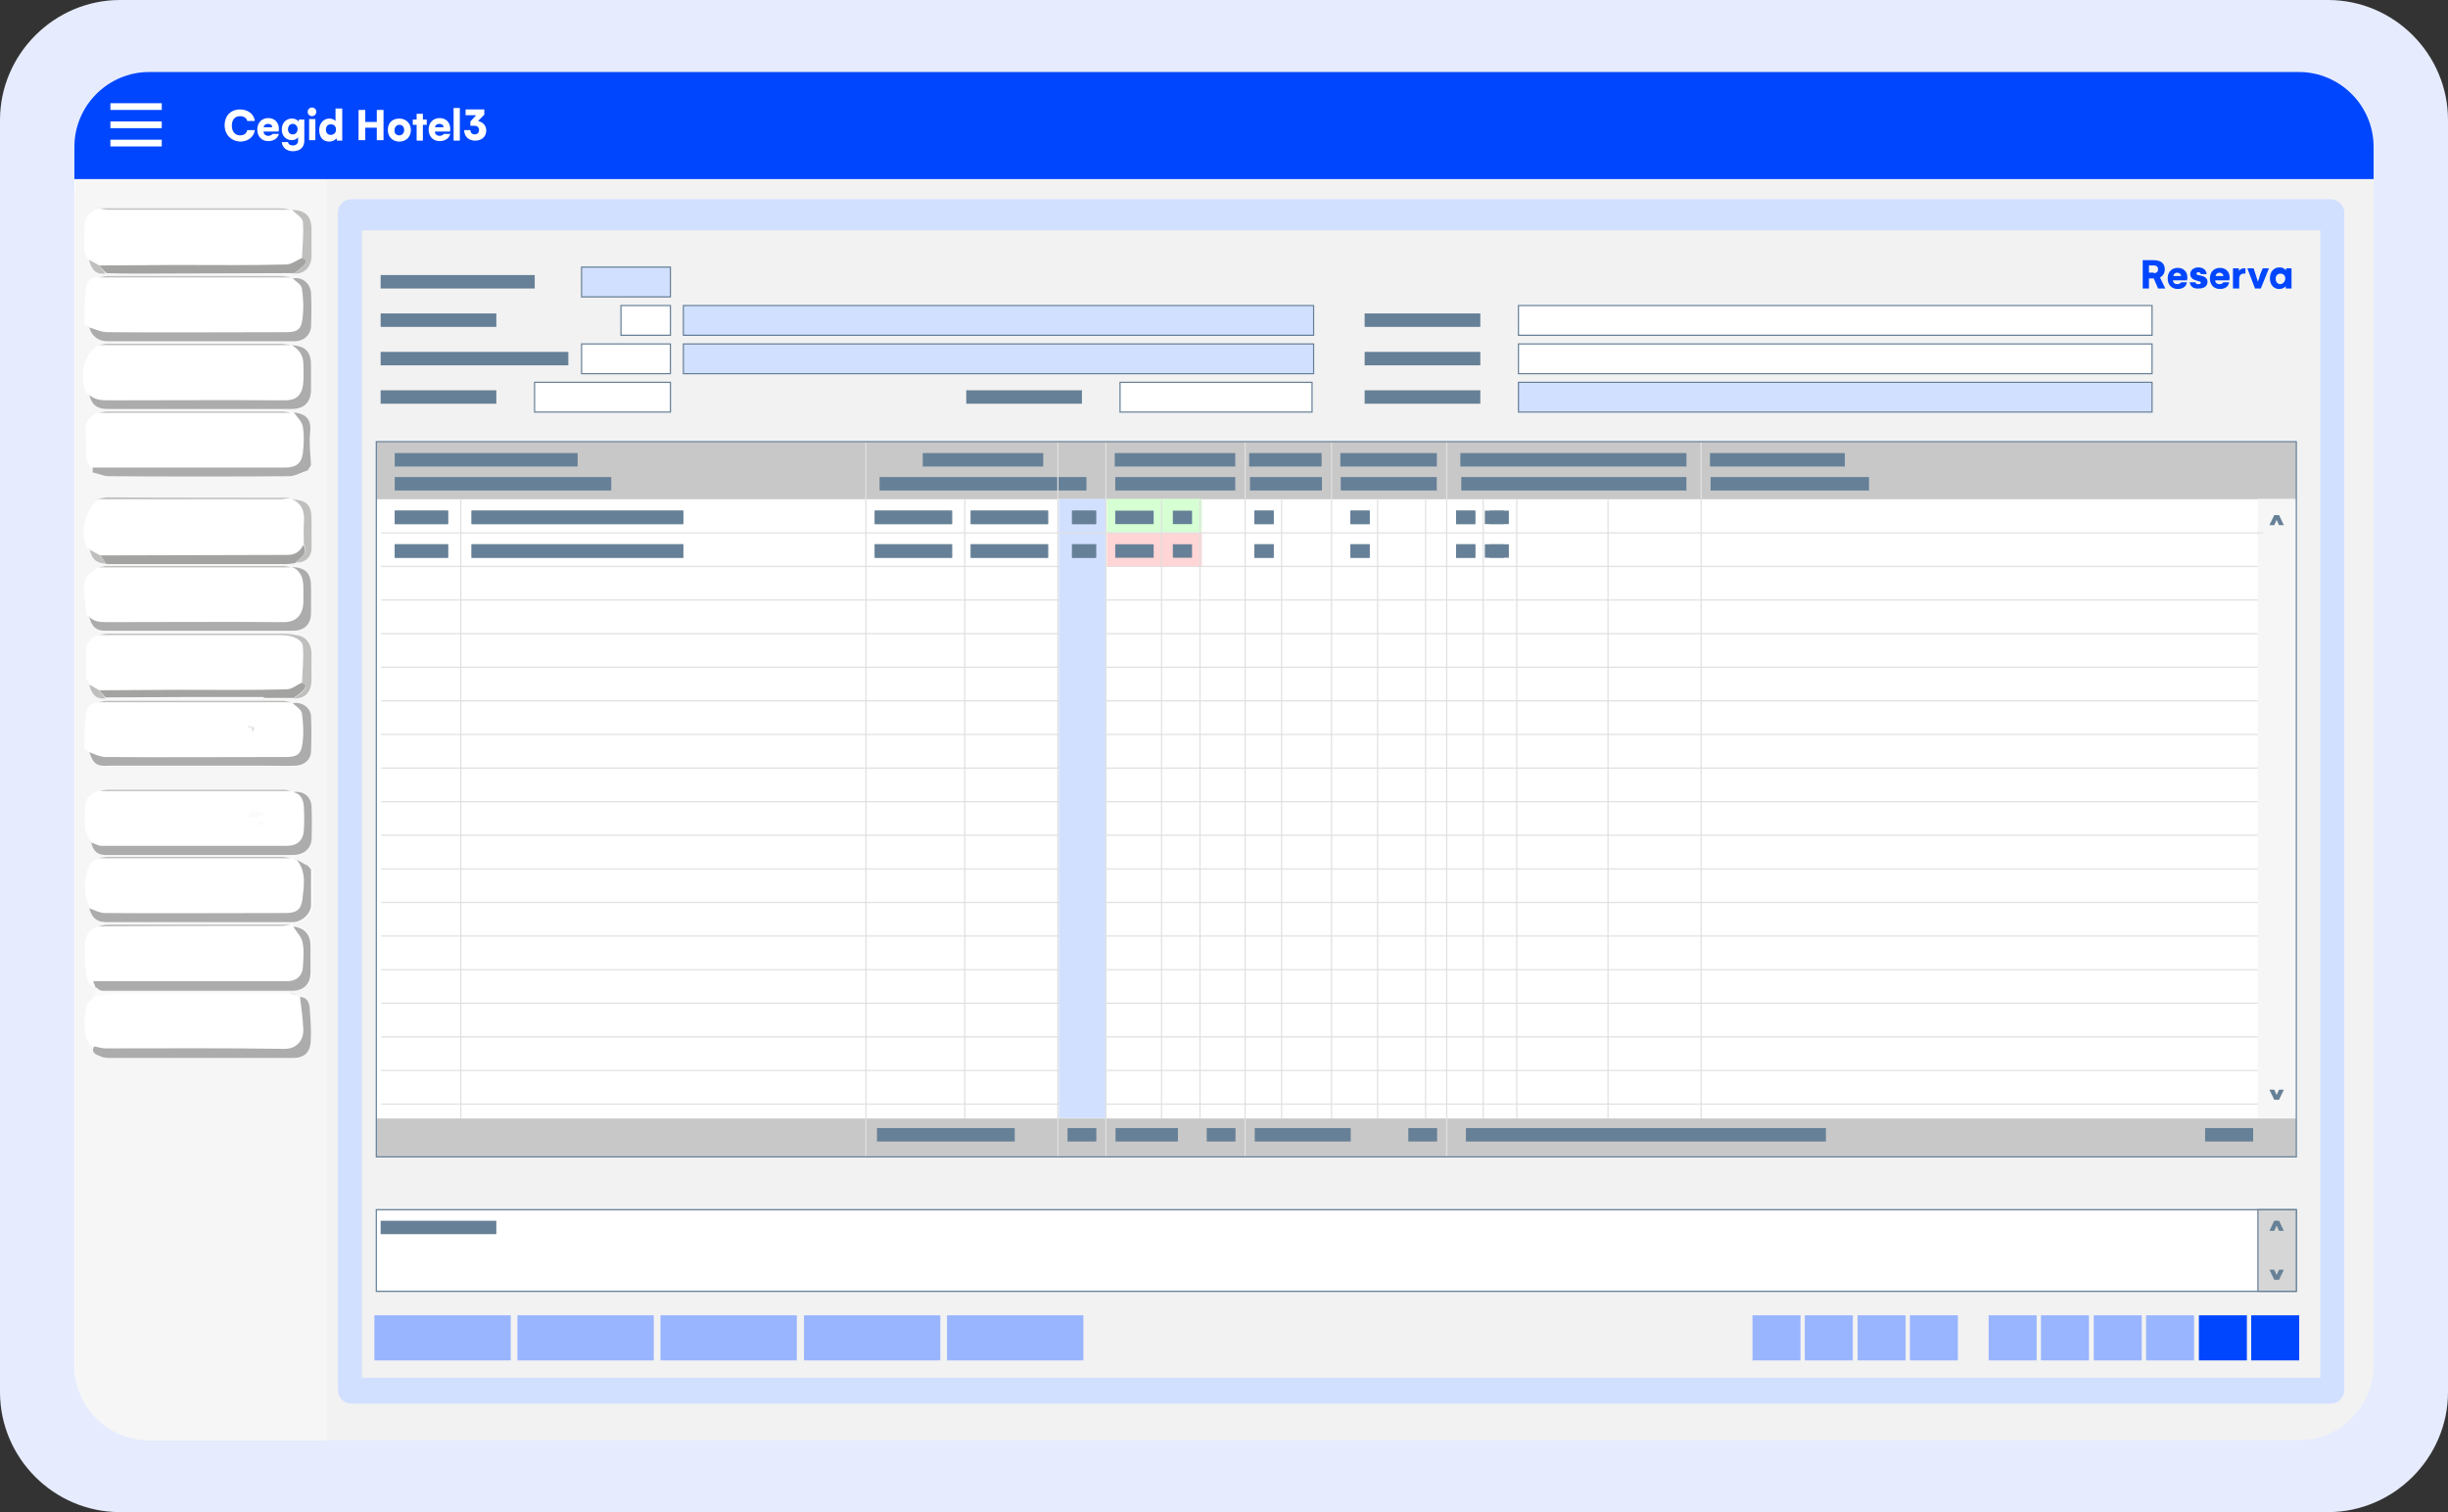
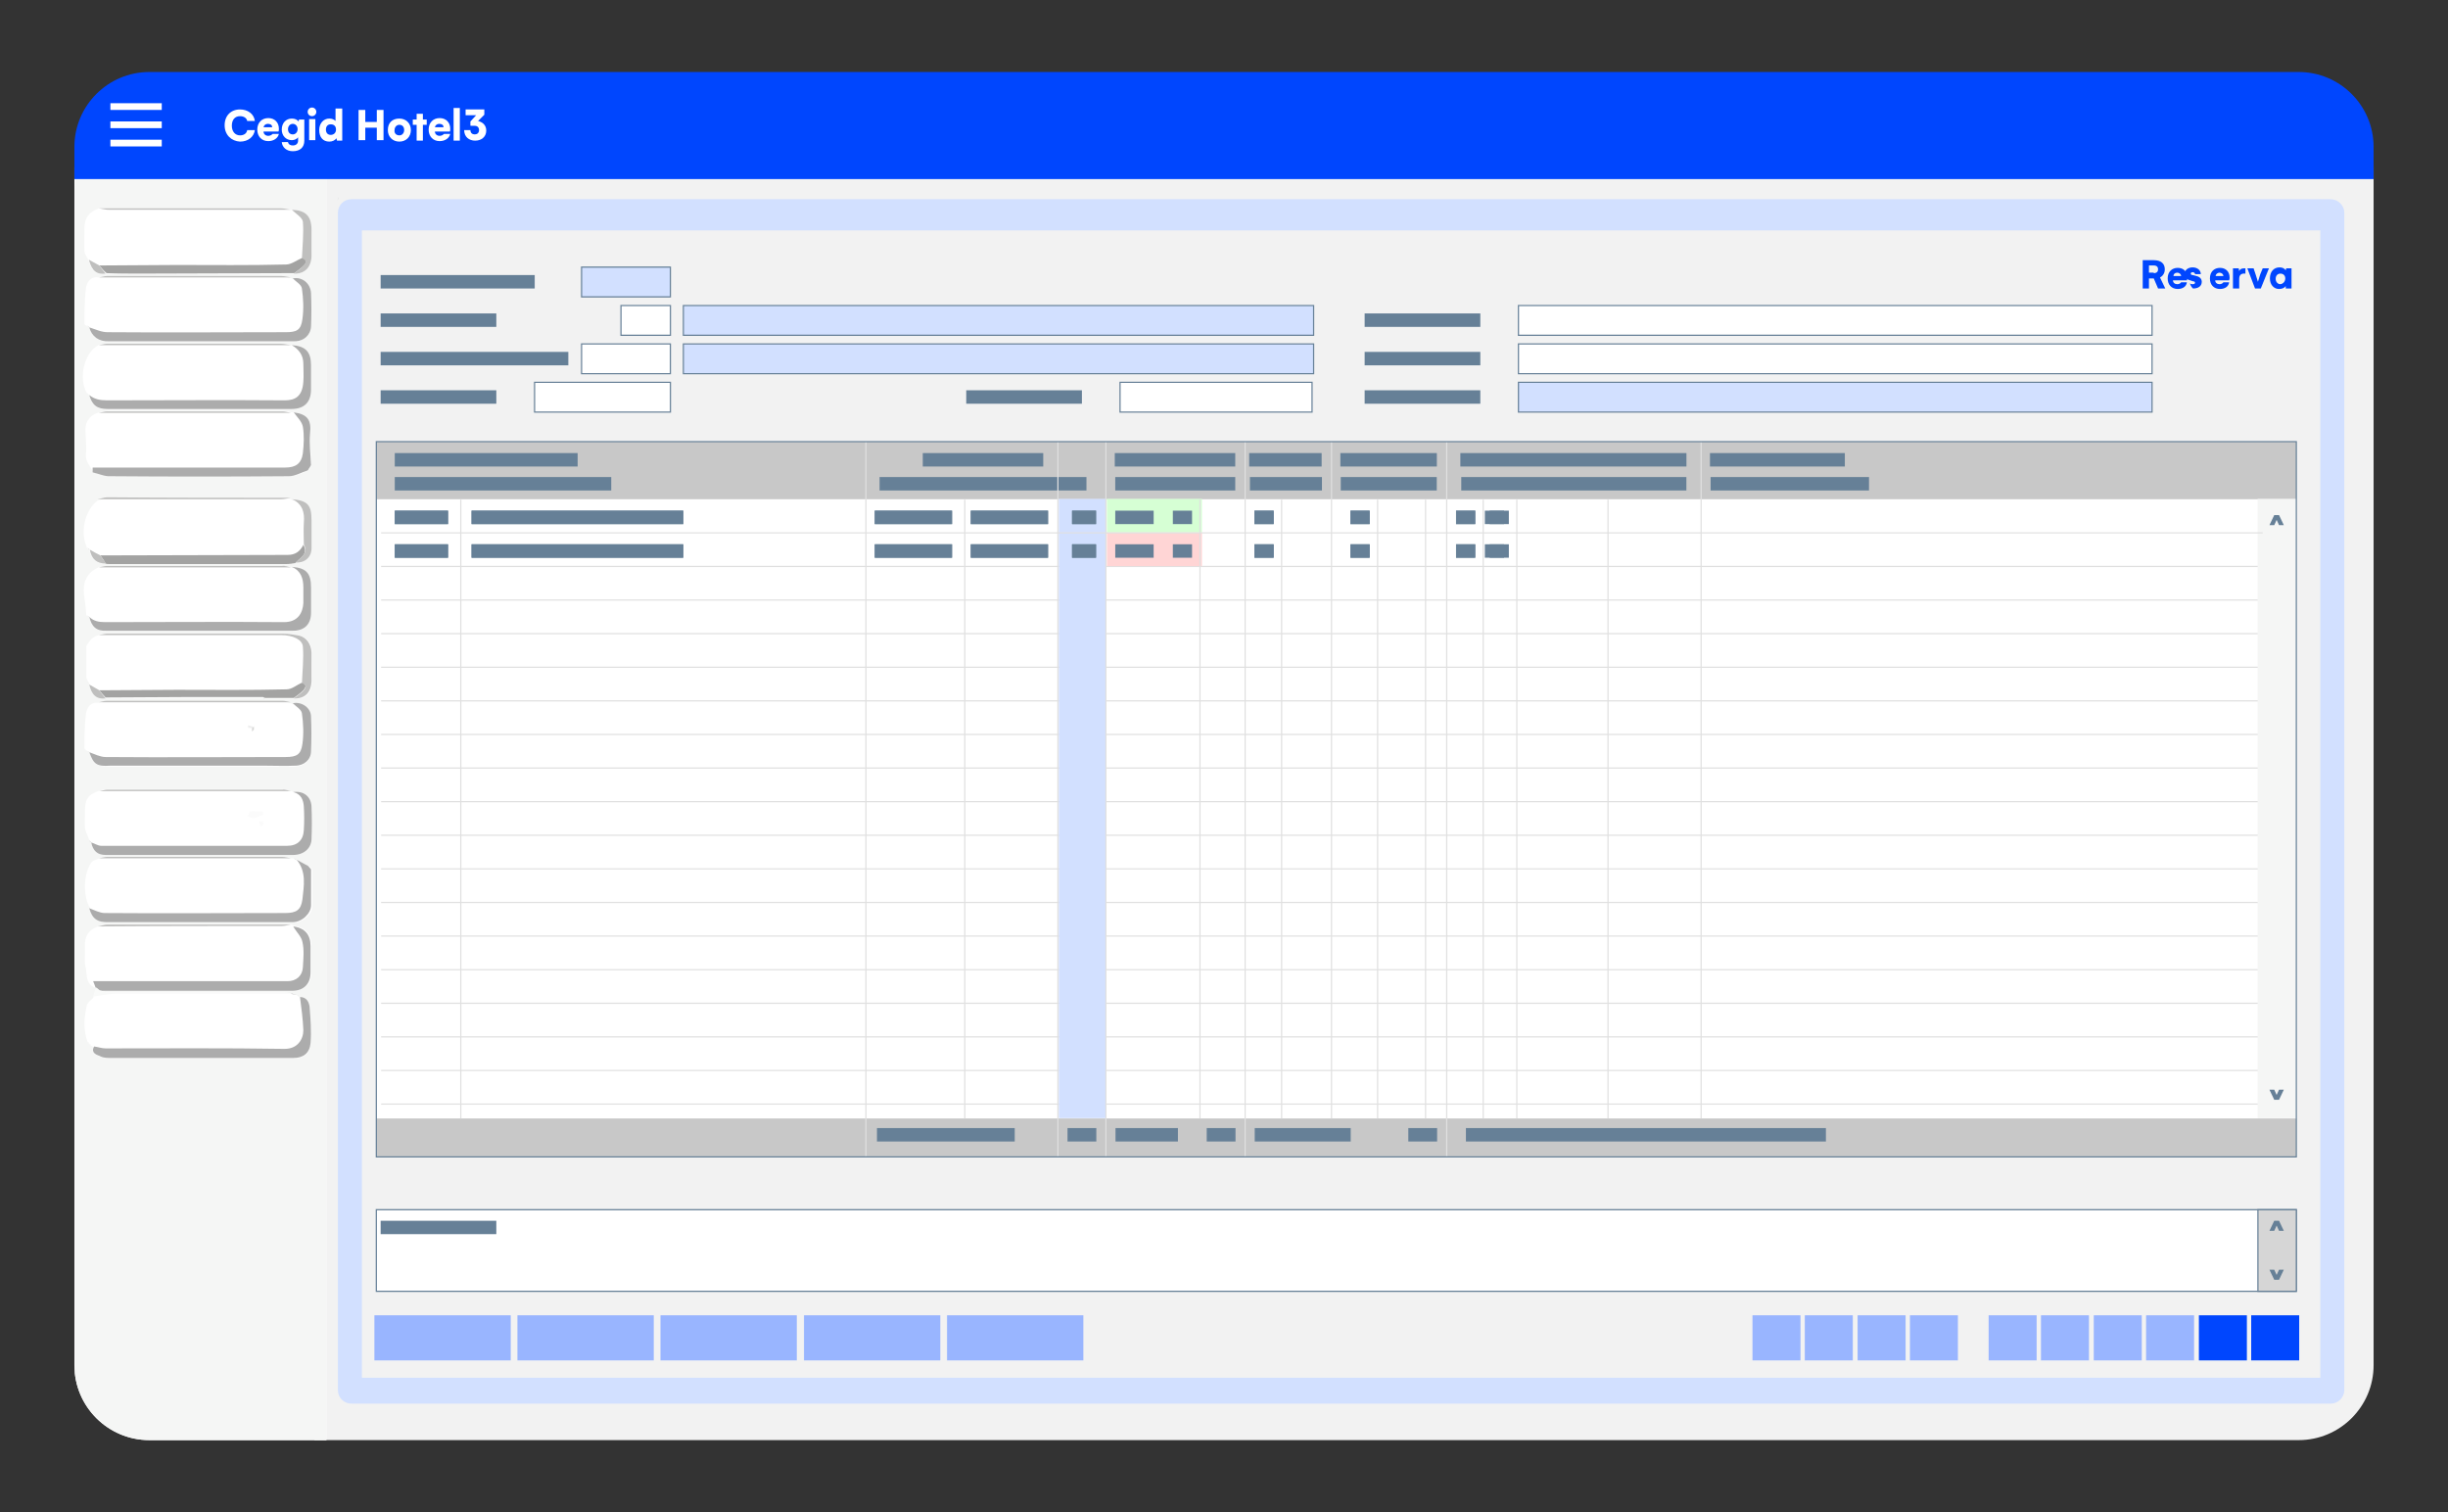
<svg xmlns="http://www.w3.org/2000/svg" xmlns:xlink="http://www.w3.org/1999/xlink" version="1.1" x="0px" y="0px" viewBox="0 0 510 315" style="enable-background:new 0 0 510 315;" xml:space="preserve">
  <rect x="0" y="0" width="510" height="315" fill="#333333" stroke="none" />
  <style type="text/css">
	.st0{fill:#E6ECFD;}
	.st1{fill:#F2F2F2;}
	.st2{fill:#0046FE;}
	.st3{opacity:0.75;fill:#E6ECFD;enable-background:new    ;}
	.st4{fill:#FFFFFF;}
	.st5{enable-background:new    ;}
	.st6{fill:#99B5FF;}
	.st7{fill:#668097;}
	.st8{fill:#E5ECFF;}
	.st9{clip-path:url(#SVGID_00000041984065061823893320000012563805606135401639_);}
	.st10{clip-path:url(#screen_00000045589803467437735500000012877801164825451174_);}
	.st11{opacity:0.8;fill:#FFFFFF;}
	.st12{clip-path:url(#screen_00000162320310273563939880000018386640142868954537_);}
	.st13{clip-path:url(#screen_00000068671512678054989150000001033907624858590391_);}
	.st14{fill:#CCDAFF;}
	.st15{fill:none;stroke:#FFFFFF;stroke-miterlimit:10;}
	.st16{fill:none;stroke:#F2F2F2;stroke-width:0;stroke-miterlimit:10;}
	.st17{clip-path:url(#SVGID_00000068668942133386770460000009410356532782241982_);fill:#FFFFFF;}
	.st18{clip-path:url(#SVGID_00000068668942133386770460000009410356532782241982_);}
	.st19{clip-path:url(#SVGID_00000047054167363153085970000006212189067947801237_);fill:#F2F2F2;}
	.st20{clip-path:url(#SVGID_00000047054167363153085970000006212189067947801237_);}
	.st21{clip-path:url(#SVGID_00000168110168490067368530000012444259336097164193_);fill:#FFFFFF;}
	.st22{clip-path:url(#SVGID_00000168110168490067368530000012444259336097164193_);}
	.st23{opacity:0.75;clip-path:url(#SVGID_00000168110168490067368530000012444259336097164193_);fill:#FFFFFF;}
	.st24{clip-path:url(#SVGID_00000066490599310157876600000013557930154918070665_);fill:#FFFFFF;}
	.st25{clip-path:url(#SVGID_00000066490599310157876600000013557930154918070665_);}
	.st26{fill:#EBF2FF;}
	.st27{clip-path:url(#SVGID_00000066490599310157876600000013557930154918070665_);fill:#668097;}
	.st28{clip-path:url(#SVGID_00000066490599310157876600000013557930154918070665_);fill:#99B5FF;}
	.st29{clip-path:url(#SVGID_00000066490599310157876600000013557930154918070665_);fill:#0046FE;}
	.st30{fill:#FFFFFF;stroke:#668097;stroke-width:0.5;stroke-miterlimit:10;}
	.st31{fill:#C8C8C8;}
	.st32{fill:none;stroke:#0046FE;stroke-width:0.25;stroke-miterlimit:10;}
	.st33{fill:none;stroke:#668097;stroke-width:0.25;stroke-miterlimit:10;}
	.st34{fill:none;stroke:#FFFFFF;stroke-linecap:round;stroke-miterlimit:10;}
	.st35{fill:#EAF0FD;}
	.st36{fill:#172734;}
	.st37{fill:#F5CC52;}
	.st38{fill:#F5DA89;}
	.st39{fill:#E8C6C7;}
	.st40{fill:#E9EEFB;}
	.st41{fill:#EAEAEA;}
	.st42{fill:#F0CB60;}
	.st43{fill:#505560;}
	.st44{fill:#181818;}
	.st45{fill:#A9B9C4;}
	.st46{fill:#CFDAE1;}
	.st47{fill:#363B44;}
	.st48{fill:#F5F5F5;}
	.st49{clip-path:url(#SVGID_00000063623749690163715060000002138996435470449296_);fill:#FFFFFF;}
	
		.st50{clip-path:url(#SVGID_00000063623749690163715060000002138996435470449296_);fill:#F5F6F5;stroke:#DEDEDE;stroke-width:0.5;stroke-miterlimit:10;}
	.st51{clip-path:url(#SVGID_00000063623749690163715060000002138996435470449296_);fill:#0046FE;}
	.st52{clip-path:url(#SVGID_00000063623749690163715060000002138996435470449296_);fill:#F5F6F5;}
	.st53{clip-path:url(#SVGID_00000063623749690163715060000002138996435470449296_);fill:#DEDEDE;}
	.st54{clip-path:url(#SVGID_00000063623749690163715060000002138996435470449296_);fill:#F6F6F6;}
	.st55{clip-path:url(#SVGID_00000063623749690163715060000002138996435470449296_);fill:#DB3848;}
	.st56{clip-path:url(#SVGID_00000063623749690163715060000002138996435470449296_);fill:#2BA747;}
	.st57{clip-path:url(#SVGID_00000063623749690163715060000002138996435470449296_);fill:#047CFD;}
	.st58{clip-path:url(#SVGID_00000063623749690163715060000002138996435470449296_);fill:#FDC10B;}
	.st59{clip-path:url(#SVGID_00000063623749690163715060000002138996435470449296_);fill:#ACACAC;}
	.st60{clip-path:url(#SVGID_00000063623749690163715060000002138996435470449296_);fill:#EEF0EE;}
	.st61{clip-path:url(#SVGID_00000063623749690163715060000002138996435470449296_);fill:#939393;}
	.st62{clip-path:url(#SVGID_00000063623749690163715060000002138996435470449296_);fill:#404045;}
	.st63{clip-path:url(#SVGID_00000063623749690163715060000002138996435470449296_);fill:#FCFCFB;}
	.st64{clip-path:url(#SVGID_00000063623749690163715060000002138996435470449296_);fill:#98EA25;}
	.st65{clip-path:url(#SVGID_00000063623749690163715060000002138996435470449296_);fill:#C69E2F;}
	.st66{clip-path:url(#SVGID_00000063623749690163715060000002138996435470449296_);fill:#7E92A5;}
	.st67{clip-path:url(#SVGID_00000063623749690163715060000002138996435470449296_);fill:#C435B9;}
	.st68{clip-path:url(#SVGID_00000063623749690163715060000002138996435470449296_);fill:#FEFEFE;}
	.st69{clip-path:url(#SVGID_00000063623749690163715060000002138996435470449296_);fill:#F2F2F2;}
	.st70{clip-path:url(#SVGID_00000063623749690163715060000002138996435470449296_);fill:#EBECEB;}
	.st71{clip-path:url(#SVGID_00000063623749690163715060000002138996435470449296_);fill:#FDFEFD;}
	.st72{clip-path:url(#SVGID_00000063623749690163715060000002138996435470449296_);fill:#67E44C;}
	.st73{clip-path:url(#SVGID_00000063623749690163715060000002138996435470449296_);fill:#C47DBB;}
	.st74{clip-path:url(#SVGID_00000063623749690163715060000002138996435470449296_);fill:#9B764B;}
	.st75{clip-path:url(#SVGID_00000063623749690163715060000002138996435470449296_);fill:#E75F94;}
	.st76{clip-path:url(#SVGID_00000063623749690163715060000002138996435470449296_);fill:#A24140;}
	.st77{clip-path:url(#SVGID_00000063623749690163715060000002138996435470449296_);fill:#7C818E;}
	.st78{clip-path:url(#SVGID_00000063623749690163715060000002138996435470449296_);}
	.st79{clip-path:url(#SVGID_00000063623749690163715060000002138996435470449296_);fill:#668097;}
	.st80{fill:#C9C9C9;}
	.st81{fill:#FFFFFF;stroke:#F2F2F2;stroke-width:0.75;stroke-miterlimit:10;}
	.st82{clip-path:url(#SVGID_00000063623749690163715060000002138996435470449296_);fill:#D80000;}
	.st83{fill:#98EA25;}
	.st84{fill:#C69E2F;}
	.st85{fill:#404045;}
	.st86{fill:#C435B9;}
	.st87{fill:#D80000;}
	.st88{fill:#F5F6F5;}
	.st89{fill:none;}
	.st90{clip-path:url(#SVGID_00000080208175789076700110000017767081422939651456_);}
	.st91{fill:#FCFCFC;}
	.st92{fill:#F2F2F2;stroke:#E0E0E0;stroke-width:0.25;stroke-miterlimit:10;}
	.st93{fill:none;stroke:#C8C8C8;stroke-width:0.25;stroke-miterlimit:10;}
	.st94{fill:#FFFFFF;stroke:#E0E0E0;stroke-width:0.25;stroke-miterlimit:10;}
	.st95{fill:#99B5FF;stroke:#0046FE;stroke-width:0.25;stroke-miterlimit:10;}
	.st96{fill:#262626;}
	.st97{clip-path:url(#SVGID_00000090260403649092301430000010306067602090421179_);fill:#FFFFFF;}
	.st98{clip-path:url(#SVGID_00000090260403649092301430000010306067602090421179_);fill:#F5F6F5;}
	.st99{clip-path:url(#SVGID_00000090260403649092301430000010306067602090421179_);fill:#F2F2F2;}
	.st100{clip-path:url(#SVGID_00000090260403649092301430000010306067602090421179_);fill:#FDFDFC;}
	.st101{clip-path:url(#SVGID_00000090260403649092301430000010306067602090421179_);fill:#ACACAC;}
	.st102{clip-path:url(#SVGID_00000090260403649092301430000010306067602090421179_);fill:#A3A3A2;}
	.st103{clip-path:url(#SVGID_00000090260403649092301430000010306067602090421179_);fill:#BFBFBE;}
	.st104{clip-path:url(#SVGID_00000090260403649092301430000010306067602090421179_);fill:#F9FAF9;}
	.st105{clip-path:url(#SVGID_00000090260403649092301430000010306067602090421179_);fill:#C3D1DE;}
	.st106{clip-path:url(#SVGID_00000090260403649092301430000010306067602090421179_);fill:#D9E4EF;}
	.st107{clip-path:url(#SVGID_00000090260403649092301430000010306067602090421179_);fill:#FBFBFB;}
	.st108{clip-path:url(#SVGID_00000090260403649092301430000010306067602090421179_);fill:#EEEEEE;}
	.st109{clip-path:url(#SVGID_00000090260403649092301430000010306067602090421179_);fill:#D8D8D7;}
	.st110{clip-path:url(#SVGID_00000090260403649092301430000010306067602090421179_);fill:#EEEFF0;}
	.st111{clip-path:url(#SVGID_00000090260403649092301430000010306067602090421179_);fill:#DCDCDC;}
	.st112{clip-path:url(#SVGID_00000090260403649092301430000010306067602090421179_);fill:#CEDCEA;}
	.st113{clip-path:url(#SVGID_00000090260403649092301430000010306067602090421179_);fill:#474D53;}
	.st114{clip-path:url(#SVGID_00000090260403649092301430000010306067602090421179_);fill:#276228;}
	.st115{clip-path:url(#SVGID_00000090260403649092301430000010306067602090421179_);fill:#797979;}
	.st116{clip-path:url(#SVGID_00000090260403649092301430000010306067602090421179_);fill:#FEFEFD;}
	.st117{clip-path:url(#SVGID_00000090260403649092301430000010306067602090421179_);fill:#CCDAFF;}
	.st118{clip-path:url(#SVGID_00000090260403649092301430000010306067602090421179_);fill:#EFEFEF;}
	.st119{clip-path:url(#SVGID_00000090260403649092301430000010306067602090421179_);fill:#0046FE;}
	.st120{clip-path:url(#SVGID_00000090260403649092301430000010306067602090421179_);fill:#EEEFEE;}
	.st121{clip-path:url(#SVGID_00000090260403649092301430000010306067602090421179_);fill:#CDF9CD;}
	
		.st122{clip-path:url(#SVGID_00000090260403649092301430000010306067602090421179_);fill:#FFFFFF;stroke:#668097;stroke-width:0.25;stroke-miterlimit:10;}
	.st123{clip-path:url(#SVGID_00000090260403649092301430000010306067602090421179_);}
	.st124{fill:#FFFFFF;stroke:#668097;stroke-width:0.25;stroke-miterlimit:10;}
	.st125{clip-path:url(#SVGID_00000090260403649092301430000010306067602090421179_);fill:#668097;}
	.st126{fill:#276228;}
	.st127{fill:#A3A3A2;}
	.st128{fill:#FEFEFD;}
	.st129{fill:#1C6A19;}
	.st130{fill:none;stroke:#668097;stroke-width:0.5;stroke-miterlimit:10;}
	.st131{clip-path:url(#SVGID_00000090260403649092301430000010306067602090421179_);fill:#EEEEEF;}
	
		.st132{clip-path:url(#SVGID_00000090260403649092301430000010306067602090421179_);fill:none;stroke:#ACACAC;stroke-width:0.5;stroke-miterlimit:10;}
	.st133{fill:#D2E0FF;stroke:#668097;stroke-width:0.25;stroke-miterlimit:10;}
	.st134{fill:#474D53;}
	.st135{fill:#BFBFBE;}
	.st136{clip-path:url(#SVGID_00000138552961824556125160000004113721063356766851_);fill:#FFFFFF;}
	.st137{clip-path:url(#SVGID_00000138552961824556125160000004113721063356766851_);}
	.st138{fill:#FECECE;}
	.st139{fill:#C9CFD3;}
	.st140{fill:#EAEDF0;}
	.st141{fill:#95DEB7;}
	.st142{fill:#A6E5C4;}
	.st143{opacity:9.000000e-02;fill:#002C52;enable-background:new    ;}
	.st144{fill:none;stroke:#C9CFD3;}
	.st145{fill:none;stroke:#EAEDF0;}
	.st146{fill:#E5A6A6;}
	.st147{fill:none;stroke:#002C52;}
	.st148{clip-path:url(#SVGID_00000082346341560965557450000000583682216364597376_);}
	.st149{fill:#FDFDFC;}
	.st150{fill:#ACACAC;}
	.st151{fill:#F9FAF9;}
	.st152{fill:#FBFBFB;}
	.st153{fill:#EEEEEE;}
	.st154{fill:#D8D8D7;}
	.st155{fill:#D9E4EF;}
	.st156{fill:#D2E0FF;}
	.st157{fill:none;stroke:#E0E0E0;stroke-width:0.25;stroke-miterlimit:10;}
	.st158{fill:#D6FFD4;}
	.st159{fill:#FFD5D5;}
	.st160{fill:#D6D6D6;stroke:#668097;stroke-width:0.25;stroke-miterlimit:10;}
	.st161{clip-path:url(#SVGID_00000054966452217002625920000010585855278913003940_);fill:#F9F9F9;}
	.st162{clip-path:url(#SVGID_00000054966452217002625920000010585855278913003940_);fill:#FFFFFF;}
	.st163{clip-path:url(#SVGID_00000054966452217002625920000010585855278913003940_);fill:#668097;}
	.st164{clip-path:url(#SVGID_00000054966452217002625920000010585855278913003940_);}
	
		.st165{clip-path:url(#SVGID_00000054966452217002625920000010585855278913003940_);fill:none;stroke:#668097;stroke-width:0.25;stroke-miterlimit:10;}
	.st166{clip-path:url(#SVGID_00000054966452217002625920000010585855278913003940_);fill:#F2F2F2;}
	.st167{clip-path:url(#SVGID_00000054966452217002625920000010585855278913003940_);fill:#C8C8C8;}
	.st168{clip-path:url(#SVGID_00000150807511525529112280000002145286367286027188_);}
	.st169{clip-path:url(#screen_00000128465968754063237450000009326874122682939574_);}
	.st170{opacity:0.75;fill:#FFFFFF;}
	.st171{fill:#CCD5DC;}
	.st172{clip-path:url(#SVGID_00000064322574496818689940000000566178084804255674_);}
	.st173{clip-path:url(#screen_00000126300917030962380870000017422926143817556354_);}
	.st174{opacity:0.8;fill:#0046FE;}
	.st175{opacity:0.8;fill:#6690FE;}
	.st176{fill:#6690FE;}
	.st177{clip-path:url(#SVGID_00000039125717690479018830000003320315577023533995_);}
	.st178{clip-path:url(#screen_00000067214518501325870520000008254712102299793576_);}
	.st179{clip-path:url(#screen_00000170242490199099305090000013523169895861596853_);}
	.st180{clip-path:url(#SVGID_00000103234992656954631500000017100743853071051954_);fill:#6690FE;}
	.st181{fill:none;stroke:#F2F2F2;stroke-width:0.588;stroke-miterlimit:10;}
	.st182{fill:none;stroke:#99B5FF;stroke-width:0.588;stroke-miterlimit:10;}
	.st183{fill:none;stroke:#6690FE;stroke-width:0.588;stroke-miterlimit:10;}
	.st184{clip-path:url(#screen_00000176735513835491842190000005048637902607605400_);}
	.st185{clip-path:url(#SVGID_00000044151871912077090850000000515078350816983971_);}
	.st186{clip-path:url(#screen_00000147898670153303718210000006851842001110231206_);}
	.st187{fill-rule:evenodd;clip-rule:evenodd;fill:#0046FE;}
	.st188{opacity:0.8;fill:#99B5FF;}
	.st189{fill:none;stroke:#F2F2F2;stroke-width:0.346;stroke-miterlimit:10;}
	.st190{fill:none;stroke:#99B5FF;stroke-width:0.346;stroke-miterlimit:10;}
	.st191{fill:none;stroke:#6690FE;stroke-width:0.346;stroke-miterlimit:10;}
	.st192{clip-path:url(#SVGID_00000121273720878636537230000008718584511973473179_);}
	.st193{clip-path:url(#screen_00000038411409430718241850000010837311086871730107_);}
	.st194{fill:none;stroke:#F2F2F2;stroke-width:0.752;stroke-miterlimit:10;}
	.st195{fill:none;stroke:#99B5FF;stroke-width:0.752;stroke-miterlimit:10;}
	.st196{fill:none;stroke:#6690FE;stroke-width:0.752;stroke-miterlimit:10;}
	.st197{clip-path:url(#SVGID_00000176037354105550706280000011953885303504615846_);}
	.st198{clip-path:url(#screen_00000173864514233163200440000005282198810269591986_);}
	.st199{fill:none;stroke:#F2F2F2;stroke-width:0.673;stroke-miterlimit:10;}
	.st200{fill:none;stroke:#6690FE;stroke-width:6.034;stroke-miterlimit:10;}
	.st201{clip-path:url(#SVGID_00000040563767767017077110000008561022725360257945_);}
	.st202{clip-path:url(#screen_00000183207942628601448350000017823652198196390072_);}
	.st203{fill:#CCCCCC;}
	.st204{fill:#7F7F7F;}
	.st205{clip-path:url(#SVGID_00000181787367449684235810000002814814779871359899_);}
	.st206{clip-path:url(#screen_00000130645303079578654160000000700407540636648114_);}
	.st207{clip-path:url(#SVGID_00000107562987930630568740000010974969180325840063_);}
	.st208{clip-path:url(#screen_00000082361381081757492340000011323102386088650916_);}
	.st209{clip-path:url(#SVGID_00000008844603560123924580000010563148657346151313_);}
	.st210{clip-path:url(#screen_00000137115320436671040520000004912433528760925623_);}
	.st211{clip-path:url(#screen_00000173161713093482004510000003807391679440370083_);}
	.st212{fill:none;stroke:#0046FE;stroke-width:6.034;stroke-miterlimit:10;}
	.st213{clip-path:url(#SVGID_00000160887560110223025270000002045213013044912774_);fill:#6690FE;}
	.st214{clip-path:url(#screen_00000177469105242209426900000010253094037216235694_);}
	.st215{clip-path:url(#SVGID_00000057126444261004881620000007254257219682128566_);}
	.st216{clip-path:url(#screen_00000181784829397093566250000000596401803750018195_);}
	.st217{opacity:0.75;fill:#3E3F41;}
	.st218{opacity:0.5;fill:#CCDAFF;}
	.st219{clip-path:url(#SVGID_00000026132941038111949120000018014548941552640440_);}
	.st220{clip-path:url(#screen_00000109018642287659004710000009119986545374818948_);}
	.st221{clip-path:url(#SVGID_00000034788047673826185380000017006646232916515504_);}
	.st222{clip-path:url(#screen_00000162326393940501526720000003600928721925088957_);}
	.st223{fill-rule:evenodd;clip-rule:evenodd;fill:#FFFFFF;}
	.st224{clip-path:url(#SVGID_00000020366162241073278490000016946459071549730237_);}
	.st225{clip-path:url(#screen_00000116935299482215958620000015494569220082996659_);}
	.st226{clip-path:url(#screen_00000115517198595617635000000012516330940068104065_);}
	.st227{clip-path:url(#SVGID_00000176725352077988369440000010595950328765139859_);fill:#6690FE;}
	.st228{fill:none;stroke:#F2F2F2;stroke-width:0.384;stroke-miterlimit:10;}
	.st229{fill:none;stroke:#99B5FF;stroke-width:0.384;stroke-miterlimit:10;}
	.st230{fill:none;stroke:#6690FE;stroke-width:0.384;stroke-miterlimit:10;}
	.st231{clip-path:url(#screen_00000035517387035918437140000010773422001360854945_);}
	.st232{clip-path:url(#SVGID_00000000181758138859575650000006810639636210130083_);}
	.st233{clip-path:url(#screen_00000047776799581999126010000014847324729074411692_);}
	.st234{clip-path:url(#screen_00000122712385592472894990000007201106602881977520_);}
	.st235{clip-path:url(#SVGID_00000010283360314982506030000010457080919689171606_);fill:#6690FE;}
	.st236{clip-path:url(#SVGID_00000024000771075857963820000003499027731544682912_);fill:#6690FE;}
	.st237{clip-path:url(#screen_00000181050910041618935260000001681092401553579435_);}
	.st238{clip-path:url(#SVGID_00000049211432663277899960000011847676167400924082_);}
	.st239{clip-path:url(#screen_00000102528923330355149010000013637912782873863581_);}
	.st240{clip-path:url(#screen_00000003084618793097703020000008640031673295883159_);}
	.st241{clip-path:url(#SVGID_00000036949086199335762570000009661087117946581129_);fill:#6690FE;}
	.st242{clip-path:url(#screen_00000021102299314495623640000002425691173100306596_);}
	.st243{clip-path:url(#SVGID_00000109010785796432672480000013301785463748321928_);}
	.st244{clip-path:url(#screen_00000180336248532195561260000015158041541593445782_);}
	.st245{clip-path:url(#SVGID_00000173133847218225938370000003469317698113703821_);}
	.st246{clip-path:url(#screen_00000073693728171618817000000004615072008269152670_);}
	.st247{clip-path:url(#SVGID_00000033371433412615155770000011732381480887436166_);}
	.st248{clip-path:url(#screen_00000070084967964940536910000000637576274364364211_);}
	.st249{clip-path:url(#SVGID_00000116920498474870218360000011250649524175893138_);}
	.st250{clip-path:url(#screen_00000085222528392811282810000014365476330607878545_);}
	.st251{clip-path:url(#SVGID_00000088107986821628391090000018154700497812698275_);}
	.st252{clip-path:url(#screen_00000026154710648269444170000002504323714265253281_);}
	.st253{clip-path:url(#SVGID_00000128450255690485057910000004516439763468856761_);}
	.st254{clip-path:url(#screen_00000138573940287688474460000009862344686034409355_);}
	.st255{opacity:0.2;}
	.st256{clip-path:url(#SVGID_00000119820936198089689310000018032113018201311365_);}
	.st257{clip-path:url(#screen_00000015317753984180117720000013658813132267418517_);}
	.st258{clip-path:url(#screen_00000015317753984180117720000013658813132267418517_);fill:#6690FE;}
	.st259{clip-path:url(#screen_00000015317753984180117720000013658813132267418517_);fill:#99B5FF;}
	.st260{clip-path:url(#SVGID_00000030467507582919830030000010059614440486016954_);}
	.st261{clip-path:url(#screen_00000023967273491741488060000008316458970353625217_);}
	.st262{clip-path:url(#SVGID_00000013164780377832693780000010062024125424859784_);}
	.st263{clip-path:url(#screen_00000043446783326902899370000004114242571603594678_);}
	.st264{clip-path:url(#SVGID_00000176760137412278150390000003069797472941909914_);}
	.st265{clip-path:url(#screen_00000062891627342573122690000014424807522072501640_);}
	.st266{clip-path:url(#SVGID_00000132795771715607755320000016886995474792455346_);}
	.st267{clip-path:url(#screen_00000128447930367236736930000015855505513122283950_);}
	.st268{clip-path:url(#SVGID_00000119833006770135600550000010460190395000658603_);}
	.st269{clip-path:url(#screen_00000011720191752177060220000006561577687744384179_);}
	.st270{clip-path:url(#SVGID_00000163060898920020779260000004939882836887780759_);}
	.st271{clip-path:url(#screen_00000031186535284562384890000001051815380598622088_);}
	.st272{clip-path:url(#SVGID_00000083047603136599885170000001655788356416204178_);}
	.st273{clip-path:url(#screen_00000031923259081634913120000017931857210677458827_);}
	.st274{clip-path:url(#SVGID_00000066476047657474607900000007639766624419808664_);}
	.st275{clip-path:url(#screen_00000142171413043781972800000004245746369021705623_);}
	.st276{clip-path:url(#screen_00000142171413043781972800000004245746369021705623_);fill:#6690FE;}
	.st277{clip-path:url(#screen_00000142171413043781972800000004245746369021705623_);fill:#99B5FF;}
	.st278{clip-path:url(#SVGID_00000167368821538397129470000017445671649673193099_);}
	.st279{clip-path:url(#screen_00000165221257150398187190000010534746516815418501_);}
	.st280{clip-path:url(#SVGID_00000052791471598297339940000010792844604527061433_);}
	.st281{clip-path:url(#screen_00000165921580562080304170000003053263203117568177_);}
	.st282{clip-path:url(#screen_00000154417070034011495310000018114418903634037436_);}
	.st283{clip-path:url(#SVGID_00000107589274861370833110000010257985954688496011_);fill:#6690FE;}
	.st284{clip-path:url(#screen_00000181805544164466153580000009135593313424879537_);}
	.st285{clip-path:url(#SVGID_00000086678688172594857080000009796473330909951616_);}
	.st286{clip-path:url(#screen_00000045617003847836472460000004067948311237473464_);}
	.st287{clip-path:url(#SVGID_00000035512504835804270930000001905558933541455795_);}
	.st288{clip-path:url(#screen_00000115472536088046548060000006585653681979363209_);}
	.st289{clip-path:url(#SVGID_00000106121514051269632850000003715967987736054444_);}
	.st290{clip-path:url(#screen_00000130620712504979130740000006481899021364049282_);}
	.st291{clip-path:url(#SVGID_00000165938190615766857970000010720851864851056561_);}
	.st292{fill:#98B4FD;}
	.st293{fill:#0046FD;}
	.st294{opacity:0.8;}
	.st295{clip-path:url(#SVGID_00000078745596785254651760000015922697820127227791_);fill:#98B4FD;}
	.st296{clip-path:url(#SVGID_00000178888530681296880220000009227095719652225454_);fill:#98B4FD;}
	.st297{clip-path:url(#SVGID_00000128487269592351755080000004708373634444293287_);fill:#98B4FD;}
	.st298{clip-path:url(#SVGID_00000165930170887815084110000008615491058862557604_);fill:#98B4FD;}
	.st299{clip-path:url(#SVGID_00000122700090284631893160000014335788220808943038_);fill:#98B4FD;}
	.st300{clip-path:url(#SVGID_00000078038579092943597040000016809426608910365354_);fill:#98B4FD;}
	.st301{clip-path:url(#SVGID_00000148631526934340247980000013819986458852182928_);fill:#98B4FD;}
	.st302{clip-path:url(#SVGID_00000028312108646852019330000012584005937188926133_);fill:#98B4FD;}
	.st303{clip-path:url(#SVGID_00000171713450881734291570000006971196840820373682_);fill:#98B4FD;}
	.st304{clip-path:url(#SVGID_00000142879723316120764900000010347052340275649971_);fill:#98B4FD;}
	.st305{clip-path:url(#SVGID_00000031924188533889849870000012131395459662314380_);fill:#98B4FD;}
	.st306{clip-path:url(#SVGID_00000018215653518869051840000014732769110802440083_);fill:#98B4FD;}
	.st307{clip-path:url(#SVGID_00000042006407869865695230000017029085770809696191_);fill:#98B4FD;}
	.st308{fill:none;stroke:#F1F1F1;stroke-width:0.534;stroke-miterlimit:10;}
	.st309{clip-path:url(#SVGID_00000055702873851703036750000004799989070656331651_);fill:#98B4FD;}
	.st310{clip-path:url(#SVGID_00000175313746770628555450000009048697862942016402_);fill:#98B4FD;}
	.st311{clip-path:url(#SVGID_00000070115764702486731590000003814477471140759175_);fill:#98B4FD;}
	.st312{clip-path:url(#SVGID_00000132768139074389872480000000626847798011281845_);fill:#98B4FD;}
	.st313{clip-path:url(#SVGID_00000064331093730487842190000014900068862409157550_);fill:#98B4FD;}
	.st314{clip-path:url(#SVGID_00000113315434309336271730000007967210649730941319_);fill:#98B4FD;}
	.st315{clip-path:url(#SVGID_00000124143990660853954780000014573072589852776630_);fill:#98B4FD;}
	.st316{clip-path:url(#SVGID_00000076573333730508938730000005861267077398041782_);fill:#98B4FD;}
	.st317{clip-path:url(#SVGID_00000175287804822640744310000006801875704667352499_);fill:#98B4FD;}
	.st318{clip-path:url(#SVGID_00000036949311385419558960000004944722412253933732_);fill:#98B4FD;}
	.st319{clip-path:url(#SVGID_00000061457493163563850750000011930801982341874848_);fill:#98B4FD;}
	.st320{clip-path:url(#SVGID_00000129908787708901867920000017751366513040313502_);fill:#98B4FD;}
	.st321{clip-path:url(#SVGID_00000009572554334362846470000008983532879369500820_);fill:#98B4FD;}
	.st322{clip-path:url(#SVGID_00000145770221103255561620000018029571114978236563_);fill:#98B4FD;}
	.st323{clip-path:url(#SVGID_00000041272256233645033930000005719584026688837055_);fill:#98B4FD;}
	.st324{clip-path:url(#SVGID_00000121959959986740892620000004290646370497701541_);fill:#98B4FD;}
	.st325{clip-path:url(#SVGID_00000089568120134791084330000013363023515192173223_);fill:#98B4FD;}
	.st326{clip-path:url(#SVGID_00000028286250858544243240000003190773816150039990_);fill:#98B4FD;}
	.st327{clip-path:url(#SVGID_00000099625321316851679720000002692785194483624843_);fill:#98B4FD;}
	.st328{fill:none;stroke:#668FFD;stroke-width:0.534;stroke-miterlimit:10;}
	.st329{fill:none;stroke:#98B4FD;stroke-width:0.534;stroke-miterlimit:10;}
	.st330{clip-path:url(#SVGID_00000114777948068286476330000014858449481770395566_);}
	.st331{clip-path:url(#SVGID_00000057136110180452641800000007105506399910559907_);}
	.st332{fill:#528FFF;}
	.st333{fill:none;stroke:#99B5FF;stroke-miterlimit:10;}
	.st334{fill:none;stroke:#0046FE;stroke-miterlimit:10;}
	.st335{fill:none;stroke:#528FFF;stroke-miterlimit:10;}
	.st336{fill:none;stroke:#528FFF;stroke-width:0.5;stroke-miterlimit:10;}
	.st337{fill:none;stroke:#9DA2A9;stroke-width:0.5;stroke-miterlimit:10;}
	.st338{fill:none;stroke:#99B5FF;stroke-width:3;stroke-miterlimit:10;}
	.st339{fill:#003BA2;}
	.st340{clip-path:url(#SVGID_00000182525750579942571970000004194408523133139369_);}
	.st341{clip-path:url(#screen_00000022556180066385792980000013176369365695644567_);}
	.st342{clip-path:url(#SVGID_00000020359284780525043790000013396967473177424046_);}
	.st343{fill:none;stroke:#668097;stroke-width:1.5;stroke-miterlimit:10;}
	.st344{fill:#7DB1FF;}
	.st345{clip-path:url(#SVGID_00000007414700420970251310000004536942449963220150_);}
	.st346{clip-path:url(#screen_00000098217865569745444820000017105162352264103323_);}
	.st347{clip-path:url(#screen_00000079454164509664183910000002629247913645271989_);}
	.st348{clip-path:url(#SVGID_00000060004927173824062670000006488970300484990852_);fill:#6690FE;}
	.st349{clip-path:url(#screen_00000049938370351943505290000008790982272510341538_);}
	.st350{clip-path:url(#SVGID_00000012434045445710946740000002759559407862654387_);}
	.st351{clip-path:url(#screen_00000176747525733219940010000002237521898655624334_);}
	.st352{fill:none;stroke:#F2F2F2;stroke-width:1.038;stroke-miterlimit:10;}
	.st353{clip-path:url(#SVGID_00000150794869024819612530000001291894522104235446_);}
	.st354{fill:none;stroke:#668097;stroke-miterlimit:10;}
	.st355{clip-path:url(#screen_00000135682302621959205230000011052133329683478183_);}
	.st356{clip-path:url(#SVGID_00000106842996107005046400000004743776646380878479_);}
	.st357{clip-path:url(#screen_00000152252329103763733940000001618700089900394686_);}
	.st358{clip-path:url(#SVGID_00000156558264761599478650000009177706970820970910_);}
	.st359{opacity:0.75;fill:none;stroke:#3E3F41;stroke-width:0.5;stroke-miterlimit:10;}
	.st360{fill:none;stroke:#0046FE;stroke-width:2;stroke-miterlimit:10;}
	.st361{fill:#0046FE;stroke:#0046FD;stroke-width:2;stroke-miterlimit:10;}
	.st362{opacity:0.75;fill:#FFFFFF;stroke:#3E3F41;stroke-width:0.5;stroke-miterlimit:10;}
	.st363{clip-path:url(#SVGID_00000164485110712901065150000014013318832577202839_);}
	.st364{clip-path:url(#screen_00000154401397044716548130000003974603277657135542_);}
	.st365{fill:none;stroke:#F2F2F2;stroke-width:0.5;stroke-miterlimit:10;}
	.st366{opacity:0.5;fill:#668097;}
	.st367{opacity:0.5;fill:#0046FD;}
	.st368{opacity:0.5;fill:#99B5FF;}
	.st369{clip-path:url(#SVGID_00000028321895030344210920000002768809039461843108_);}
	.st370{clip-path:url(#screen_00000139259251122125672780000008247640904303985801_);}
	.st371{fill:#BFD3FF;}
	.st372{fill:none;stroke:#0046FE;stroke-width:2;stroke-linecap:round;stroke-linejoin:round;}
	.st373{clip-path:url(#SVGID_00000176756409173281728140000008588318345918605460_);}
	.st374{clip-path:url(#SVGID_00000062897855621353748620000013322529457417802116_);}
	.st375{fill:#FFFFFF;stroke:#A9A9A9;stroke-width:0.5;stroke-miterlimit:10;}
	.st376{fill:none;stroke:#99B5FF;stroke-width:0.5;stroke-miterlimit:10;}
	.st377{fill:#E1E1E1;}
	.st378{fill:none;stroke:#0046FE;stroke-width:0.5;stroke-linecap:round;stroke-linejoin:round;stroke-miterlimit:10;}
	.st379{clip-path:url(#SVGID_00000011714749750889252270000005818604320860126118_);}
	.st380{clip-path:url(#SVGID_00000121981573369088805570000004218302707417578644_);}
	.st381{clip-path:url(#screen_00000003092479057903422170000005844107261648797576_);}
	.st382{fill:none;stroke:#CCDAFF;stroke-width:4;stroke-miterlimit:10;}
	.st383{fill:none;stroke:#6B6B6B;stroke-width:0.5;stroke-miterlimit:10;}
	.st384{clip-path:url(#SVGID_00000174602321194462082890000005315793196295774091_);}
	.st385{clip-path:url(#screen_00000103957912007359723410000017314028698835561635_);}
	.st386{fill:none;stroke:#F2F2F2;stroke-width:0.75;stroke-miterlimit:10;}
	.st387{clip-path:url(#SVGID_00000038410599665237003580000016631610674699508664_);}
	.st388{clip-path:url(#screen_00000082346820131803397720000017228134132881252230_);}
	.st389{clip-path:url(#screen_00000169550476318488089320000018070354615321027740_);}
	.st390{clip-path:url(#screen_00000078012261661648289450000006657984953538547091_);}
	.st391{clip-path:url(#SVGID_00000089562168460945064870000011177661047565342090_);}
	.st392{clip-path:url(#screen_00000152264761187614713610000006890601126742872722_);}
	.st393{fill:none;stroke:#0046FD;stroke-linecap:round;stroke-miterlimit:10;}
	.st394{fill:#D2D4D6;}
	.st395{clip-path:url(#SVGID_00000094600659479130284790000013509384209991128746_);}
	.st396{clip-path:url(#screen_00000176026796260040529070000011785325367550210483_);}
	.st397{fill:none;stroke:#6690FE;stroke-width:0.593;stroke-miterlimit:10;}
	.st398{clip-path:url(#SVGID_00000114791209034261405950000012782946001200735410_);}
	.st399{clip-path:url(#SVGID_00000078742436984618510350000004633238760547889065_);}
	.st400{clip-path:url(#screen_00000026162778408673638770000003606651186523355574_);}
	.st401{clip-path:url(#SVGID_00000166642029994334314970000013968229881993182618_);}
	.st402{clip-path:url(#screen_00000047059226376534363890000000019581829371786646_);}
	.st403{clip-path:url(#SVGID_00000140696594395417437260000004509488109775712924_);}
	.st404{clip-path:url(#SVGID_00000140696594395417437260000004509488109775712924_);fill:#0046FE;}
	.st405{clip-path:url(#SVGID_00000140696594395417437260000004509488109775712924_);fill:#99B5FF;}
	.st406{opacity:0.75;clip-path:url(#SVGID_00000140696594395417437260000004509488109775712924_);fill:#3E3F41;}
	
		.st407{clip-path:url(#SVGID_00000140696594395417437260000004509488109775712924_);fill:none;stroke:#F2F2F2;stroke-width:0.5;stroke-miterlimit:10;}
	.st408{clip-path:url(#SVGID_00000140696594395417437260000004509488109775712924_);fill:#668097;}
	.st409{fill:none;stroke:#0046FE;stroke-width:0.5;stroke-linecap:round;stroke-linejoin:round;}
	.st410{clip-path:url(#SVGID_00000140697390836640303730000008449581370678184379_);}
	.st411{clip-path:url(#screen_00000127757099619567965950000003644043620138942384_);}
	.st412{fill:none;stroke:#CBCBCB;stroke-width:0.5;stroke-miterlimit:10;}
	.st413{clip-path:url(#SVGID_00000133503622649103003190000016404363709480267696_);}
	.st414{clip-path:url(#screen_00000165927547502173619120000003568566086593466252_);}
	.st415{fill:#DADADA;}
	.st416{fill:#FDFDFD;}
	.st417{fill:#F3F2F1;}
	.st418{fill:#D9E0E4;}
	.st419{fill:#FDB89F;}
	.st420{opacity:0.37;fill:#0046FD;}
	.st421{opacity:0.45;fill:#668097;}
	.st422{fill:#6A91A8;}
	.st423{opacity:0.12;fill:#0046FD;}
	.st424{fill:#FCFDFD;}
	.st425{fill:#E2E1DE;}
	.st426{fill:#F7FCFC;}
	.st427{fill:#EEEDED;}
	.st428{fill:#FCFBF9;}
	.st429{clip-path:url(#SVGID_00000021119436422930679850000005521777395846821563_);}
	.st430{clip-path:url(#screen_00000101822069649939518390000006735902581724114564_);}
	.st431{clip-path:url(#SVGID_00000072273804144029212820000011284388110455101826_);}
	.st432{clip-path:url(#SVGID_00000072273804144029212820000011284388110455101826_);fill:#0046FE;}
	.st433{clip-path:url(#SVGID_00000072273804144029212820000011284388110455101826_);fill:#99B5FF;}
	.st434{opacity:0.75;clip-path:url(#SVGID_00000072273804144029212820000011284388110455101826_);fill:#3E3F41;}
	
		.st435{clip-path:url(#SVGID_00000072273804144029212820000011284388110455101826_);fill:none;stroke:#F2F2F2;stroke-width:0.5;stroke-miterlimit:10;}
	.st436{clip-path:url(#SVGID_00000072273804144029212820000011284388110455101826_);fill:#668097;}
	.st437{clip-path:url(#screen_00000023263818046770719160000014892851955835363213_);}
	.st438{clip-path:url(#screen_00000087391278309876728050000004211901980831420586_);}
	.st439{clip-path:url(#screen_00000075128028197313658290000001555431700772141443_);}
	.st440{fill:none;stroke:#0046FE;stroke-width:0.5;stroke-miterlimit:10;}
	.st441{clip-path:url(#SVGID_00000024710683930706026440000009922590586589874347_);}
	.st442{clip-path:url(#SVGID_00000046321658241215969200000017954324785478113210_);}
	.st443{clip-path:url(#SVGID_00000031197632041793002510000007012870195614496693_);fill:#EFF6FE;}
	.st444{clip-path:url(#SVGID_00000031197632041793002510000007012870195614496693_);fill:#FFFFFF;}
	.st445{clip-path:url(#SVGID_00000013886145639823418700000009923909505548765619_);}
	.st446{clip-path:url(#screen_00000137113937473365879940000016698093038297871747_);}
	.st447{fill:none;stroke:#FFFFFF;stroke-width:1.967;stroke-miterlimit:10;}
	.st448{clip-path:url(#SVGID_00000145031168671482082060000013880945151645599362_);}
	.st449{fill:#FEFFFF;}
	.st450{fill:none;stroke:#C8C8C8;stroke-width:0.2;stroke-miterlimit:10;}
	.st451{clip-path:url(#SVGID_00000058579772143258667320000012835902482503560582_);}
	.st452{clip-path:url(#screen_00000156580678099153068970000009576520384936455863_);}
	.st453{clip-path:url(#SVGID_00000058579772143258667320000012835902482503560582_);fill:#F7F8FA;}
	.st454{clip-path:url(#SVGID_00000058579772143258667320000012835902482503560582_);fill:#668097;}
	.st455{clip-path:url(#SVGID_00000049914673172826524970000002264525605121904789_);fill:#F1F3F5;}
	.st456{clip-path:url(#SVGID_00000049914673172826524970000002264525605121904789_);}
	.st457{clip-path:url(#screen_00000165221659595925255210000006195612724219360182_);}
	.st458{clip-path:url(#SVGID_00000049914673172826524970000002264525605121904789_);fill:#FFFFFF;}
	.st459{clip-path:url(#SVGID_00000099657820539185726070000005369322334190509737_);fill:#F1F3F5;}
	.st460{clip-path:url(#SVGID_00000099657820539185726070000005369322334190509737_);}
	.st461{clip-path:url(#screen_00000107556094034052931290000005772325576610007938_);}
	.st462{clip-path:url(#SVGID_00000099657820539185726070000005369322334190509737_);fill:#FFFFFF;}
	.st463{clip-path:url(#SVGID_00000103265286730360339310000007858648141198421417_);fill:#F2F2F2;}
	.st464{clip-path:url(#SVGID_00000103265286730360339310000007858648141198421417_);}
	.st465{clip-path:url(#SVGID_00000103265286730360339310000007858648141198421417_);fill:#0046FE;}
	.st466{clip-path:url(#SVGID_00000162349009720723999000000012738894191052325269_);fill:#F2F2F2;}
	.st467{clip-path:url(#SVGID_00000162349009720723999000000012738894191052325269_);}
	.st468{clip-path:url(#SVGID_00000162349009720723999000000012738894191052325269_);fill:#0046FE;}
	.st469{clip-path:url(#SVGID_00000045581795417482620680000006808614600103332011_);fill:#F2F2F2;}
	.st470{clip-path:url(#SVGID_00000045581795417482620680000006808614600103332011_);}
	.st471{clip-path:url(#SVGID_00000125595765813506017130000006487139878072696967_);}
	.st472{fill:#BECBEE;}
	.st473{fill:#FF5C35;}
	.st474{fill:#FFDED7;}
	.st475{opacity:0.5;fill:#4DB5CB;}
	.st476{fill:#FF9D86;}
	.st477{fill:#023FED;}
	.st478{fill-rule:evenodd;clip-rule:evenodd;fill:#FFDED7;}
	.st479{fill:#002C52;}
	.st480{fill:#CAE9EF;}
	.st481{clip-path:url(#SVGID_00000140014880207438807890000000175134654861468298_);fill:#F2F2F2;}
	.st482{clip-path:url(#SVGID_00000140014880207438807890000000175134654861468298_);fill:#FFFFFF;}
	.st483{clip-path:url(#SVGID_00000140014880207438807890000000175134654861468298_);fill:#F6F7F9;}
	.st484{clip-path:url(#SVGID_00000140014880207438807890000000175134654861468298_);fill:#668097;}
	
		.st485{clip-path:url(#SVGID_00000140014880207438807890000000175134654861468298_);fill:none;stroke:#99B5FF;stroke-width:0.25;stroke-miterlimit:10;}
	.st486{clip-path:url(#SVGID_00000140014880207438807890000000175134654861468298_);fill:#0046FE;}
	.st487{clip-path:url(#SVGID_00000140014880207438807890000000175134654861468298_);}
	.st488{clip-path:url(#SVGID_00000140014880207438807890000000175134654861468298_);fill:#C8C8C8;}
	.st489{clip-path:url(#screen_00000158742179142409042340000009114553154691464630_);}
	.st490{clip-path:url(#SVGID_00000098204984019736560900000014850134099291688865_);fill:#FFFFFF;}
	.st491{clip-path:url(#SVGID_00000098204984019736560900000014850134099291688865_);}
	.st492{clip-path:url(#SVGID_00000115482219109348274930000013078696222040797374_);fill:#E1E6FF;}
	.st493{clip-path:url(#SVGID_00000115482219109348274930000013078696222040797374_);}
	.st494{fill:none;stroke:#99B5FF;stroke-width:0.25;stroke-miterlimit:10;}
	.st495{fill:#FFFFFF;stroke:#0046FE;stroke-width:0.25;stroke-miterlimit:10;}
	.st496{fill:#FFFFFF;stroke:#C8C8C8;stroke-width:0.25;stroke-miterlimit:10;}
	.st497{clip-path:url(#SVGID_00000115482219109348274930000013078696222040797374_);fill:#668097;}
	.st498{clip-path:url(#SVGID_00000115482219109348274930000013078696222040797374_);fill:#FFFFFF;}
	.st499{fill:#0547DB;}
	.st500{fill:none;stroke:#FFFFFF;stroke-width:0.5;stroke-miterlimit:10;}
	.st501{opacity:0.75;clip-path:url(#SVGID_00000115482219109348274930000013078696222040797374_);fill:#FFFFFF;}
	.st502{clip-path:url(#SVGID_00000141432533792578418220000009617832215666056320_);fill:#FFFFFF;}
	.st503{clip-path:url(#SVGID_00000062880845428101111010000001885442314507100339_);fill:#FFFFFF;}
	.st504{clip-path:url(#SVGID_00000163073492362959862960000013722742428530129308_);fill:#F4F6F8;}
	.st505{clip-path:url(#SVGID_00000163073492362959862960000013722742428530129308_);}
	.st506{fill:#CCD0D8;}
	.st507{fill:none;stroke:#FFFFFF;stroke-width:0.25;stroke-miterlimit:10;}
	.st508{fill-rule:evenodd;clip-rule:evenodd;fill:#668097;}
	.st509{clip-path:url(#SVGID_00000163073492362959862960000013722742428530129308_);fill:#668097;}
	.st510{clip-path:url(#SVGID_00000163073492362959862960000013722742428530129308_);fill:#E1E6FF;}
	.st511{clip-path:url(#SVGID_00000163073492362959862960000013722742428530129308_);fill:#0046FE;}
	.st512{clip-path:url(#SVGID_00000163073492362959862960000013722742428530129308_);fill:#DDDDDD;}
	.st513{clip-path:url(#SVGID_00000163073492362959862960000013722742428530129308_);fill:#99B5FF;}
	.st514{fill:#DDDDDD;}
	.st515{fill:#E1E6FF;}
</style>
  <g id="background">
    <g>
-       <path class="st0" d="M485,315H25c-13.8,0-25-11.3-25-25V25C0,11.3,11.3,0,25,0h460c13.8,0,25,11.3,25,25v265    C510,303.7,498.7,315,485,315z" />
-     </g>
+       </g>
  </g>
  <g id="visuels">
    <g>
      <defs>
        <path id="SVGID_00000102506933547808125620000003823988331942599854_" d="M478.9,300c8.6,0,15.6-7,15.6-15.6V30.6     c0-8.6-7-15.6-15.6-15.6H31.1c-8.6,0-15.6,7-15.6,15.6v253.8c0,8.6,7,15.6,15.6,15.6H478.9z" />
      </defs>
      <clipPath id="SVGID_00000150792154840060892420000011073459128607436979_">
        <use xlink:href="#SVGID_00000102506933547808125620000003823988331942599854_" style="overflow:visible;" />
      </clipPath>
      <g style="clip-path:url(#SVGID_00000150792154840060892420000011073459128607436979_);">
        <rect x="65.5" y="34.8" class="st1" width="429.5" height="277.7" />
        <rect x="15.5" y="34.8" class="st4" width="52.5" height="277.7" />
        <path class="st88" d="M15.6,311.9c0-90.7,0-181.5,0-272.2c0.1,0,0.3-7.2,0.4-7.2c0.6,0.2,1.2,1,1.8,1c16,0,32,1.1,48,1     c1.6,0,2.2-6.8,2.2-5c0,89.3,0,191.5,0,280.8c0,0.6,0,1.2,0,2 M18.3,141.9c0.1,0.2,0.2,0.5,0.4,0.7c0,0,0,0,0,0     c0.5,2.2,1.5,3.1,3.4,2.9c6.1,0,12.1-0.1,18.2-0.1c4.9,0,9.7,0,14.6,0c0.1,0.1,0.3,0.1,0.4,0.2c0.3,0,0.7,0,1,0     c0.2,0,0.5,0,0.7,0c1.4,0,2.9,0,4.3,0c2.3,0.1,3.7-1.2,3.7-3.7c0.1-2,0-4,0-6c0-1.7-1-3.1-2.6-3.5c-1.1-0.3-2.2-0.4-3.3-0.4     c-12.2,0-24.5,0-36.7,0c-0.6,0-1.2,0.2-1.7,0.3c-1.4,0.2-2,1.2-2.7,2.2c0,2.2,0,4.3,0,6.5c0,0.1,0,0.1,0,0.2     C18.1,141.5,18.2,141.7,18.3,141.9L18.3,141.9z M61.9,207.3C61.9,207.3,61.9,207.3,61.9,207.3c-0.3-0.1-0.7-0.2-1-0.3     c-0.6-0.1-1.3-0.3-1.9-0.3c-12.3,0-24.6,0-36.8,0c-0.5,0-0.9-0.2-1.4-0.4c13.4,0,26.8,0,40.2,0c2.6,0,3.9-1.3,3.9-3.9     c0-1.8,0-3.6,0-5.4c0-2.4-1.2-3.8-3.6-4.1c-0.2-0.1-0.4-0.2-0.6-0.3c-12.7,0-25.5,0-38.2,0c-0.7,0-1.4,0.2-2.1,0.4     c-1.9,0.7-2.8,2-2.7,4.1c0.1,1.4-0.2,2.8,0.1,4.2c0.4,1.6-0.1,3.8,2.2,4.5l0,0.1c-0.2,0.7-0.4,1.3-0.6,2c-0.5,0.5-1.2,1-1.3,1.5     c-0.6,2.6-0.8,5.2,0.2,7.8c0.3,0.2,0.5,0.5,0.8,0.7c0.2,0.1,0.4,0.2,0.6,0.3c-0.8,1.2,0.4,1.6,1.1,1.9c0.7,0.3,1.6,0.4,2.4,0.4     c9,0,18,0,27,0c3.6,0,7.3,0,10.9,0c2.2,0,3.5-1,3.6-3.1c0.2-2.5,0-5-0.2-7.5c-0.1-1-0.6-2.1-2-2.1c0,0,0,0,0,0     C62.3,207.6,62.1,207.4,61.9,207.3z M18.6,114.5C18.6,114.5,18.6,114.4,18.6,114.5c0.4,2,1.4,2.9,3.4,2.9c0.3,0,0.6,0.1,0.8,0.1     c12.3,0,24.6,0,36.9,0c0.6,0,1.2-0.1,1.8-0.2c1.9,0.1,3.3-1.1,3.3-2.9c0-1.9,0-3.9,0-5.8c0-3.2-0.8-4.1-4-4.4     c-0.1-0.1-0.2-0.2-0.3-0.3c-12.7,0-25.5,0-38.2,0c-0.7,0-1.4,0.2-2,0.4c-2.7,2.1-3.7,6.7-2.1,10     C18.3,114.2,18.5,114.4,18.6,114.5z M61.2,57c2.3,0.1,3.6-1.2,3.7-3.6c0.1-1.8,0-3.7,0-5.5c0-2.9-1.2-4.1-4.1-4.2     c-0.1,0-0.1,0-0.2,0c-0.7-0.1-1.4-0.3-2.1-0.3c-12.6,0-25.3,0-37.9,0c-2.1,0.8-3,2-3,4.1c0,1.6-0.1,3.2,0,4.8     c0,0.6,0.5,1.2,0.8,1.8c0.7,2.3,1.6,3.1,3.5,2.9c2.4,0,4.8,0.1,7.2,0.1C39.9,57,50.5,57,61.2,57z M61.9,179.2     c-0.2-0.1-0.5-0.2-0.7-0.4c-0.2,0-0.4,0-0.6,0c-0.6-0.1-1.2-0.3-1.7-0.3c-12.2,0-24.3,0-36.5,0c-0.6,0-1.2,0.2-1.7,0.3     c-0.6,0.3-1.3,0.4-1.6,0.8c-1.7,2.1-1.9,7.2-0.3,9.6c0.6,2.2,1.6,3,4.2,3c6.3,0,12.6,0,18.9,0c6.5,0,12.9,0,19.4,0     c1.8,0,3.8-1.8,3.8-3.5c0-2.5,0-5,0-7.5c-0.2-0.2-0.4-0.5-0.6-0.7C63.5,180.1,62.7,179.6,61.9,179.2L61.9,179.2z M64.2,98     c0.2-0.4,0.4-0.7,0.7-1.1c-0.1-2.2-0.4-4.4-0.2-6.6c0.2-2.8-0.6-4-3.4-4.4c-0.2,0-0.4,0-0.6,0c-0.6-0.1-1.2-0.3-1.7-0.3     c-12.2,0-24.3,0-36.5,0c-0.6,0-1.2,0.2-1.7,0.3c-1.7,0.3-3,1.7-3,3.5c0,1.8,0.3,3.6,0.1,5.3c-0.1,1.5,0.9,2.4,1.5,3.5     c1.3,0.3,2.6,0.9,3.8,0.9c12.4,0.1,24.8,0.1,37.2,0C61.7,99.3,62.9,98.5,64.2,98z M19,175.5L19,175.5c0.4,1.8,1.3,2.6,3,2.6     c2.5,0,4.9,0,7.4,0c10.6,0,21.1,0,31.7,0c2.1,0,3.7-1.3,3.8-3.2c0.1-2.3,0.1-4.6,0-6.9c-0.1-2.1-1.7-3.3-3.8-3     c-0.2-0.1-0.3-0.2-0.5-0.2c-0.6-0.1-1.1-0.4-1.7-0.4c-12.2,0-24.3,0-36.5,0c-0.6,0-1.2,0.2-1.7,0.3c-2.4,0.9-3,1.7-3,4.4     c0,1.1-0.1,2.2,0,3.3c0.1,0.9,0.6,1.7,0.9,2.6C18.7,175.3,18.9,175.4,19,175.5z M18.6,68.2L18.6,68.2c0.5,1.9,1.9,3,4,3     c9.9,0,19.8,0,29.6,0c3,0,6,0,9,0c1.9,0,3.4-1.3,3.5-3.1c0.1-2.3,0.1-4.6,0-6.9c-0.1-2.1-1.9-3.5-3.8-3.1     c-0.2-0.1-0.3-0.2-0.5-0.2c-0.6-0.1-1.3-0.4-1.9-0.4c-12.1,0-24.2,0-36.3,0c-0.6,0-1.2,0.2-1.7,0.3c-1.7-0.3-2.4,1.1-2.6,2.2     c-0.3,2.5-0.3,5-0.3,7.5c0,0.1,0.3,0.3,0.5,0.4C18.4,68,18.5,68.1,18.6,68.2z M18.6,82.3L18.6,82.3c0.5,2.1,1.6,2.9,3.8,2.9     c12.8,0,25.6,0,38.3,0c2.7,0,4.1-1.4,4.1-4.1c0-1.7,0-3.3,0-5c0-2.9-1.1-4-4-4.2c-0.1,0-0.2,0-0.3,0c-0.7-0.1-1.4-0.3-2.1-0.3     c-12.1,0-24.1,0-36.2,0c-0.6,0-1.2,0.2-1.7,0.3c-3,1.6-4.2,6.9-2.4,10C18.4,82,18.5,82.2,18.6,82.3z M18.6,128.6L18.6,128.6     c0.5,2.1,1.5,2.9,3.5,2.9c9.4,0,18.8,0,28.1,0c3.6,0,7.1,0,10.7,0c2.5,0,3.8-1.4,3.8-3.8c0-1.7,0-3.5,0-5.2c0-3-1-4.1-4-4.3     c-0.1,0-0.2,0-0.3,0c-0.6-0.1-1.2-0.3-1.7-0.3c-12.2,0-24.3,0-36.5,0c-0.6,0-1.1,0.2-1.7,0.3c-2.4,1.1-3.3,3.1-3,5.7     c0.2,1.4,0.4,2.9,0.5,4.3C18.3,128.3,18.5,128.4,18.6,128.6z M18.6,156.7L18.6,156.7c0.8,2.5,1.4,3,4.4,3c10.7,0,21.4,0,32.1,0     c2.1,0,4.2,0,6.4,0c1.9-0.1,3.3-1.3,3.3-3c0-2.4,0.1-4.8,0-7.2c0-1.8-1.9-3.2-3.8-2.8c-0.2-0.1-0.3-0.2-0.5-0.2     c-0.5-0.1-1-0.3-1.6-0.4c-12.3,0-24.6,0-36.8,0c-0.5,0-1.1,0.2-1.6,0.3c-1.7-0.2-2.4,1.1-2.6,2.3c-0.3,2.4-0.3,4.8-0.3,7.2     c0,0.2,0.4,0.3,0.5,0.5C18.4,156.5,18.5,156.6,18.6,156.7z" />
        <path class="st149" d="M15.6,19.9c0,0.1,0.1,0.2,0.1,0.2c0,0-0.1,0.1-0.1,0.1C15.6,20.1,15.6,20,15.6,19.9z" />
        <path class="st150" d="M18.6,156.7c1.1,0.4,2.3,1,3.4,1c12.5,0.1,25,0,37.5,0c2.3,0,3.2-0.5,3.5-2.7c0.3-2.1,0.2-4.3-0.1-6.4     c-0.1-0.8-1.2-1.4-1.9-2.1c1.9-0.4,3.8,1,3.8,2.8c0.1,2.4,0.1,4.8,0,7.2c0,1.7-1.4,3-3.3,3c-2.1,0.1-4.2,0-6.4,0     c-10.7,0-21.4,0-32.1,0C20.1,159.7,19.5,159.2,18.6,156.7z" />
        <path class="st150" d="M18.6,128.5c0.9,0.9,2,1.1,3.3,1.1c12.4,0,24.9-0.1,37.3,0c2.9,0,3.9-2,4-4c0-1.1,0-2.1,0-3.2     c0-1.9-0.5-3.5-2.4-4.3c3,0.2,4,1.3,4,4.3c0,1.7,0,3.5,0,5.2c0,2.4-1.3,3.8-3.8,3.8c-3.6,0-7.1,0-10.7,0c-9.4,0-18.8,0-28.1,0     C20.1,131.5,19.1,130.6,18.6,128.5z" />
        <path class="st150" d="M18.6,82.3c1.1,0.9,2.3,1.1,3.7,1.1c12.3,0,24.6-0.1,37,0c2.2,0,3.7-0.8,3.9-3.9c0.1-1.2,0-2.5,0-3.7     c0-1.8-0.9-3-2.4-3.9c2.9,0.2,4,1.4,4,4.2c0,1.7,0,3.3,0,5c0,2.7-1.4,4.1-4.1,4.1c-12.8,0-25.6,0-38.3,0     C20.2,85.2,19.2,84.4,18.6,82.3z" />
        <path class="st150" d="M18.6,68.2c1.3,0.4,2.5,1,3.8,1c12.4,0.1,24.7,0,37.1,0c2.3,0,3.2-0.4,3.5-2.7c0.3-2.1,0.2-4.3-0.1-6.4     c-0.1-0.8-1.2-1.4-1.9-2.1c1.9-0.4,3.7,1,3.8,3.1c0.1,2.3,0.1,4.6,0,6.9c-0.1,1.8-1.5,3.1-3.5,3.1c-3,0-6,0-9,0     c-9.9,0-19.8,0-29.6,0C20.6,71.2,19.1,70.1,18.6,68.2z" />
        <path class="st150" d="M19,175.5c0.7,0.2,1.4,0.7,2.1,0.7c12.9,0,25.8,0,38.7,0c2.2,0,3.4-1.2,3.5-3.3c0.1-1.6,0.1-3.2,0-4.9     c-0.1-1.4-0.6-2.6-2.2-3c2.1-0.3,3.7,0.9,3.8,3c0.1,2.3,0.1,4.6,0,6.9c-0.1,1.9-1.7,3.2-3.8,3.2c-10.6,0-21.1,0-31.7,0     c-2.5,0-4.9,0-7.4,0C20.3,178.1,19.4,177.3,19,175.5z" />
        <path class="st150" d="M19.9,205.7c-0.2-0.5-0.3-0.9-0.5-1.3c13.5,0,27,0,40.5,0c1.8,0,3.1-1.1,3.2-2.9c0.1-1.8,0.3-3.6-0.1-5.3     c-0.2-1.1-1.3-2.1-1.9-3.2c2.4,0.3,3.6,1.7,3.6,4.1c0,1.8,0,3.6,0,5.4c0,2.5-1.4,3.9-3.9,3.9c-13.4,0-26.8,0-40.2,0     C20.5,206.1,20.2,205.9,19.9,205.7L19.9,205.7z" />
        <path class="st150" d="M19.3,98.4c0-0.4,0-0.7,0-1c1.4,0,2.6,0,3.9,0c12.1,0,24.1,0,36.2,0c2.2,0,3.4-0.8,3.7-3     c0.2-1.8,0.3-3.7,0-5.5c-0.2-1.1-1.2-2-1.9-3c2.9,0.4,3.7,1.6,3.4,4.4c-0.2,2.2,0.1,4.4,0.2,6.6c-0.2,0.4-0.4,0.7-0.7,1.1     c-1.3,0.4-2.6,1.2-3.9,1.2c-12.4,0.1-24.8,0.1-37.2,0C21.9,99.3,20.6,98.7,19.3,98.4z" />
        <path class="st150" d="M19.6,218c0.8,0.1,1.6,0.4,2.4,0.4c12.4,0,24.9-0.1,37.3,0.1c2.7,0,3.9-2,3.9-3.9     c-0.1-2.3-0.4-4.6-0.7-6.9c1.4,0,1.9,1.1,2,2.1c0.2,2.5,0.4,5,0.2,7.5c-0.2,2.1-1.5,3.1-3.6,3.1c-3.6,0-7.3,0-10.9,0     c-9,0-18,0-27,0c-0.8,0-1.7,0-2.4-0.4C20,219.7,18.9,219.3,19.6,218z" />
        <path class="st150" d="M18.6,189.2c1.1,0.4,2.2,1,3.2,1c12.5,0.1,25.1,0,37.6,0c2.3,0,3.3-0.6,3.6-2.8c0.3-2.8,0.9-5.8-1.2-8.3     c0.8,0.4,1.6,0.9,2.4,1.3c0.2,0.2,0.4,0.5,0.6,0.7c0,2.5,0,5,0,7.5c0,1.7-1.9,3.5-3.8,3.5c-6.5,0-12.9,0-19.4,0     c-6.3,0-12.6,0-18.9,0C20.3,192.2,19.2,191.4,18.6,189.2z" />
        <path class="st127" d="M20.7,55.3c5.4,0,10.7-0.1,16.1-0.1c7.6,0,15.2,0.1,22.8-0.1c1.1,0,2.2-0.9,3.4-1.4     c1.1,0.4,0.8,1.1,0.3,1.6c-0.6,0.6-1.3,1.1-2,1.6c-10.6,0-21.3,0.1-31.9,0.1c-2.4,0-4.8,0-7.2-0.1C21.6,56.4,21.1,55.8,20.7,55.3     z" />
        <path class="st127" d="M20.9,115.7c13,0,26-0.1,39-0.1c1.6,0,2.6-0.7,3.3-2.1c1.1,2-0.7,2.7-1.7,3.8c-0.6,0.1-1.2,0.2-1.8,0.2     c-12.3,0-24.6,0-36.9,0c-0.3,0-0.6,0-0.8-0.1C21.7,116.8,21.3,116.2,20.9,115.7z" />
        <path class="st127" d="M20.7,143.8c5.4,0,10.7-0.1,16.1-0.1c7.6,0,15.3,0.1,22.9-0.1c1.1,0,2.1-0.9,3.2-1.4     c1.1,0.4,0.8,1,0.3,1.6c-0.6,0.6-1.3,1.1-2,1.6c-1.4,0-2.9,0-4.3,0c-0.2,0-0.5,0-0.7,0c-0.3,0-0.7,0-1,0     c-0.1-0.1-0.3-0.1-0.4-0.2c-4.9,0-9.7,0-14.6,0c-6.1,0-12.1,0.1-18.2,0.1C21.6,144.9,21.1,144.3,20.7,143.8z" />
        <path class="st135" d="M61.2,145.5c0.7-0.5,1.4-1,2-1.6c0.5-0.6,0.9-1.2-0.3-1.6c0.1-2.5,0.4-5.1,0.2-7.6     c-0.1-1.5-2.2-2.4-4.5-2.4c-8.5,0-17,0-25.4,0c-4.2,0-8.4,0-12.6,0c0.6-0.1,1.2-0.3,1.7-0.3c12.2,0,24.5,0,36.7,0     c1.1,0,2.2,0.2,3.3,0.4c1.6,0.4,2.5,1.8,2.6,3.5c0,2,0,4,0,6C64.8,144.3,63.5,145.6,61.2,145.5z" />
        <path class="st135" d="M61.2,57c0.7-0.5,1.4-1,2-1.6c0.5-0.6,0.9-1.2-0.3-1.6c0.1-2.5,0.4-5.1,0.2-7.6c-0.1-0.9-1.5-1.7-2.3-2.5     c2.9,0.1,4.1,1.3,4.1,4.2c0,1.8,0,3.7,0,5.5C64.8,55.8,63.4,57.1,61.2,57z" />
        <path class="st135" d="M61.6,117.2c1-1.1,2.7-1.8,1.7-3.8c0-1.5-0.1-3,0-4.5c0.2-2.2-0.3-3.9-2.4-4.9c3.2,0.3,4,1.2,4,4.4     c0,1.9,0,3.9,0,5.8C64.9,116.1,63.5,117.3,61.6,117.2z" />
        <path class="st151" d="M20,205.7c0.3,0.2,0.5,0.4,0.8,0.6c0.5,0.1,0.9,0.4,1.4,0.4c12.3,0,24.6,0,36.8,0c0.6,0,1.3,0.2,1.9,0.3     c-0.1,0-0.3,0-0.4,0c-12.1,0-24.1,0-36.2,0c-1.6,0-3.3,0.4-4.9,0.6C19.6,207,19.8,206.4,20,205.7z" />
        <path class="st135" d="M60.6,103.7c-0.7,0.1-1.4,0.3-2.1,0.3c-12.1,0-24.2,0-36.4,0c-0.6,0-1.2,0-1.8,0c0.7-0.1,1.4-0.4,2-0.4     C35.1,103.7,47.8,103.7,60.6,103.7z" />
        <path class="st135" d="M60.6,192.6c-0.6,0.1-1.3,0.3-1.9,0.3c-12.8,0-25.6,0-38.4,0.1c0.7-0.1,1.4-0.4,2.1-0.4     C35.1,192.6,47.8,192.6,60.6,192.6z" />
        <path class="st135" d="M60.6,43.7c-12.6,0-25.3,0-37.9,0c-0.7,0-1.4-0.2-2.1-0.3c12.6,0,25.3,0,37.9,0     C59.2,43.4,59.9,43.6,60.6,43.7z" />
        <path class="st135" d="M60.6,146.3c-13.3,0-26.6,0-40,0c0.5-0.1,1-0.3,1.6-0.3c12.3,0,24.6,0,36.8,0     C59.5,146,60,146.2,60.6,146.3z" />
        <path class="st135" d="M60.6,71.9c-13.3,0-26.6,0-40,0c0.6-0.1,1.2-0.3,1.7-0.3c12.1,0,24.1,0,36.2,0     C59.2,71.6,59.9,71.8,60.6,71.9z" />
        <path class="st135" d="M60.6,118.2c-13.3,0-26.7,0-40,0c0.6-0.1,1.1-0.3,1.7-0.3c12.2,0,24.3,0,36.5,0     C59.4,117.8,60,118.1,60.6,118.2z" />
        <path class="st135" d="M60.6,178.8c-13.3,0-26.7,0-40,0c0.6-0.1,1.2-0.3,1.7-0.3c12.2,0,24.3,0,36.5,0     C59.4,178.5,60,178.7,60.6,178.8z" />
        <path class="st135" d="M60.6,57.8c-13.3,0-26.6,0-40,0c0.6-0.1,1.2-0.3,1.7-0.3c12.1,0,24.2,0,36.3,0     C59.3,57.5,59.9,57.7,60.6,57.8z" />
        <path class="st135" d="M60.6,86c-13.3,0-26.6,0-40,0c0.6-0.1,1.2-0.3,1.7-0.3c12.2,0,24.3,0,36.5,0C59.4,85.7,60,85.9,60.6,86z" />
        <path class="st135" d="M60.6,164.8c-13.3,0-26.6,0-39.9,0c0.6-0.1,1.2-0.3,1.7-0.3c12.2,0,24.3,0,36.5,0     C59.4,164.4,60,164.7,60.6,164.8z" />
        <path class="st135" d="M20.7,55.3c0.4,0.6,0.9,1.2,1.3,1.7c-1.9,0.2-2.8-0.5-3.5-2.9C19.2,54.5,20,54.9,20.7,55.3z" />
        <path class="st135" d="M20.7,143.8c0.4,0.6,0.9,1.2,1.3,1.7c-1.9,0.2-2.9-0.7-3.4-2.9C19.3,143,20,143.4,20.7,143.8z" />
        <path class="st135" d="M20.9,115.7c0.4,0.6,0.8,1.1,1.2,1.7c-2,0-3-0.9-3.4-2.9C19.4,114.9,20.1,115.3,20.9,115.7z" />
        <path class="st135" d="M18,134.5c0,2.2,0,4.3,0,6.5C18,138.8,18,136.7,18,134.5z" />
        <path class="st151" d="M64.2,98c0.2-0.4,0.4-0.7,0.7-1.1C64.7,97.3,64.5,97.7,64.2,98z" />
        <path class="st151" d="M64.9,181.2c-0.2-0.2-0.4-0.5-0.6-0.7C64.5,180.7,64.7,181,64.9,181.2z" />
        <path class="st150" d="M60.5,207c0.1,0,0.3,0,0.4,0c0.3,0.1,0.7,0.2,1,0.3C61.4,207.2,61,207.1,60.5,207z" />
        <path class="st150" d="M18.2,217c0.3,0.2,0.5,0.5,0.8,0.7C18.8,217.5,18.5,217.3,18.2,217z" />
        <path class="st150" d="M61.9,179.2c-0.2-0.1-0.5-0.2-0.7-0.4C61.4,178.9,61.7,179.1,61.9,179.2z" />
        <path class="st135" d="M18,141.2c0.1,0.3,0.2,0.5,0.4,0.8C18.2,141.7,18.1,141.5,18,141.2z" />
        <path class="st135" d="M18.3,141.9c0.1,0.2,0.2,0.5,0.4,0.7C18.5,142.4,18.4,142.2,18.3,141.9z" />
        <path class="st150" d="M62.6,207.7c-0.2-0.1-0.5-0.2-0.7-0.4C62.1,207.4,62.3,207.6,62.6,207.7z" />
        <path class="st135" d="M56.2,145.5c0.2,0,0.5,0,0.7,0C56.6,145.5,56.4,145.5,56.2,145.5z" />
        <path class="st135" d="M18.2,114.1c0.2,0.1,0.3,0.2,0.5,0.4C18.5,114.4,18.3,114.2,18.2,114.1z" />
        <path class="st150" d="M18.2,128.2c0.2,0.1,0.3,0.2,0.5,0.4C18.5,128.4,18.3,128.3,18.2,128.2z" />
        <path class="st135" d="M54.8,145.4c0.1,0.1,0.3,0.1,0.4,0.2C55.1,145.5,54.9,145.4,54.8,145.4z" />
        <path class="st150" d="M18.3,81.9c0.1,0.1,0.2,0.3,0.4,0.4C18.5,82.2,18.4,82,18.3,81.9z" />
        <path class="st150" d="M18.2,156.4c0.1,0.1,0.3,0.2,0.4,0.4C18.5,156.6,18.4,156.5,18.2,156.4z" />
        <path class="st150" d="M18.6,175.1c0.1,0.1,0.3,0.2,0.4,0.4C18.9,175.4,18.7,175.3,18.6,175.1z" />
        <path class="st150" d="M18.2,67.8c0.1,0.1,0.3,0.2,0.4,0.4C18.5,68.1,18.4,68,18.2,67.8z" />
        <path class="st152" d="M54.8,169.8c-0.7,0.2-1.3,0.5-2,0.6c-0.4,0.1-0.8-0.2-1.2-0.3c0.2-0.4,0.4-1.1,0.6-1.1     c0.9-0.1,1.7,0.1,2.6,0.1C54.8,169.3,54.8,169.6,54.8,169.8z" />
        <path class="st152" d="M54.8,171.1c0,0.2,0.1,0.4,0.1,0.7c-1,0.8-0.6-0.7-1.1-0.7C54.1,171.1,54.5,171.1,54.8,171.1z" />
        <path class="st153" d="M52.5,151.7c-0.3,0-0.5-0.1-0.8-0.1c0-0.2,0-0.3,0-0.5c0.4,0.1,0.7,0.2,1.1,0.3     C52.7,151.4,52.6,151.6,52.5,151.7z" />
        <path class="st154" d="M52.5,151.7c0.1-0.1,0.2-0.2,0.4-0.4c0,0.2,0,0.5,0,0.7c-0.1,0.1-0.2,0.2-0.4,0.4     C52.5,152.1,52.5,151.9,52.5,151.7z" />
        <path class="st134" d="M70.6,41c-0.1,0.2-0.2,0.5-0.3,0.7C70.4,41.5,70.5,41.3,70.6,41z" />
        <path class="st134" d="M71.3,40.7c-0.2,0.1-0.5,0.2-0.7,0.3C70.8,40.9,71.1,40.8,71.3,40.7z" />
        <path class="st155" d="M70.3,42.4c0,0.7,0,1.3,0,2C70.3,43.7,70.3,43.1,70.3,42.4z" />
        <rect x="50.5" y="29" class="st124" width="150.4" height="6.2" />
        <rect x="35.1" y="29" transform="matrix(-1 -1.224647e-16 1.224647e-16 -1 82.542 64.275)" class="st124" width="12.4" height="6.2" />
        <rect x="216.3" y="29" transform="matrix(-1 -1.224647e-16 1.224647e-16 -1 445.05 64.275)" class="st124" width="12.4" height="6.2" />
        <rect x="249.3" y="29" transform="matrix(-1 -1.224647e-16 1.224647e-16 -1 518.169 64.275)" class="st124" width="19.6" height="6.2" />
        <rect x="291.5" y="29" transform="matrix(-1 -1.224647e-16 1.224647e-16 -1 609.826 64.275)" class="st124" width="26.8" height="6.2" />
        <rect x="321.4" y="29" transform="matrix(-1 -1.224647e-16 1.224647e-16 -1 777.691 64.275)" class="st124" width="134.9" height="6.2" />
        <rect x="18.3" y="30.5" class="st7" width="13.7" height="2.8" />
        <rect x="204" y="30.5" class="st7" width="10.3" height="2.8" />
        <rect x="236.9" y="30.5" class="st7" width="10.3" height="2.8" />
        <rect x="279.2" y="30.5" class="st7" width="10.3" height="2.8" />
        <rect x="15.5" y="14.8" class="st2" width="479.5" height="22.5" />
        <g>
          <g>
            <rect x="23" y="21.5" class="st4" width="10.7" height="1.4" />
            <rect x="23" y="25.3" class="st4" width="10.7" height="1.4" />
            <rect x="23" y="29.1" class="st4" width="10.7" height="1.4" />
          </g>
          <g>
            <path class="st4" d="M46.8,26.1c0-2,1.3-3.3,3.2-3.3c1.6,0,2.9,0.9,3.1,2.4h-1.6c-0.1-0.6-0.7-1-1.5-1c-1.1,0-1.7,0.8-1.7,2       c0,1.2,0.7,2,1.7,2c0.8,0,1.4-0.4,1.5-1.1h1.6c-0.2,1.4-1.4,2.4-3.1,2.4C48.2,29.4,46.8,28.1,46.8,26.1z" />
            <path class="st4" d="M55.9,29.4c-1.4,0-2.3-1-2.3-2.4c0-1.4,0.9-2.4,2.3-2.4c1.3,0,2.2,0.9,2.2,2.2c0,0.3,0,0.5-0.1,0.6h-3.1       c0,0.5,0.4,0.9,1,0.9c0.4,0,0.7-0.2,0.9-0.4h1.3C57.9,28.8,57,29.4,55.9,29.4z M56.7,26.5c0-0.5-0.4-0.7-0.9-0.7       c-0.5,0-0.8,0.3-0.9,0.7H56.7z" />
            <path class="st4" d="M63.4,24.8v4.5c0,1.4-0.9,2.2-2.4,2.2c-1.3,0-2.2-0.8-2.3-1.9H60c0.1,0.5,0.5,0.7,1,0.7       c0.7,0,1.1-0.4,1.1-1v-0.7c-0.2,0.3-0.7,0.6-1.3,0.6c-1.2,0-2.1-0.9-2.1-2.2c0-1.4,0.9-2.3,2.1-2.3c0.6,0,1.1,0.2,1.4,0.6       l0.1-0.4H63.4z M62,26.9c0-0.7-0.5-1.1-1-1.1c-0.6,0-1,0.5-1,1.1c0,0.7,0.4,1.1,1,1.1C61.5,28,62,27.6,62,26.9z" />
            <path class="st4" d="M64.1,23.3c0-0.5,0.4-0.9,0.9-0.9s0.9,0.4,0.9,0.9c0,0.5-0.4,0.9-0.9,0.9S64.1,23.8,64.1,23.3z M64.4,24.8       h1.3v4.4h-1.3V24.8z" />
            <path class="st4" d="M71.3,22.5v6.8h-1.1l-0.1-0.5c-0.3,0.4-0.8,0.7-1.5,0.7c-1.3,0-2.1-0.9-2.1-2.4c0-1.4,0.9-2.4,2.1-2.4       c0.6,0,1,0.2,1.3,0.5v-2.6H71.3z M70,27c0-0.7-0.4-1.1-1.1-1.1s-1,0.5-1,1.1c0,0.7,0.4,1.1,1,1.1S70,27.7,70,27z" />
            <path class="st4" d="M74.7,22.9h1.4v2.5h2.4v-2.5h1.4v6.3h-1.4v-2.6h-2.4v2.6h-1.4V22.9z" />
            <path class="st4" d="M83.2,24.7c1.4,0,2.4,1,2.4,2.4c0,1.4-1,2.4-2.4,2.4c-1.4,0-2.4-1-2.4-2.4C80.8,25.6,81.7,24.7,83.2,24.7z        M83.2,28.2c0.6,0,1-0.5,1-1.1c0-0.7-0.4-1.1-1-1.1s-1,0.5-1,1.1C82.1,27.7,82.5,28.2,83.2,28.2z" />
            <path class="st4" d="M88.9,26h-0.8v3.3h-1.3V26H86v-1.1h0.8v-1.2h1.3v1.2h0.8V26z" />
            <path class="st4" d="M91.6,29.4c-1.4,0-2.3-1-2.3-2.4c0-1.4,0.9-2.4,2.3-2.4c1.3,0,2.2,0.9,2.2,2.2c0,0.3,0,0.5-0.1,0.6h-3.1       c0,0.5,0.4,0.9,1,0.9c0.4,0,0.7-0.2,0.9-0.4h1.3C93.6,28.8,92.7,29.4,91.6,29.4z M92.4,26.5c0-0.5-0.4-0.7-0.9-0.7       c-0.5,0-0.8,0.3-0.9,0.7H92.4z" />
            <path class="st4" d="M94.5,22.5h1.3v6.8h-1.3V22.5z" />
            <path class="st4" d="M101.3,27.2c0,1.3-1,2.1-2.3,2.1c-1.3,0-2.3-0.8-2.3-2.2H98c0,0.6,0.4,0.9,0.9,0.9c0.5,0,0.9-0.3,0.9-0.9       c0-0.6-0.4-0.9-0.9-0.9c-0.1,0-0.5,0-0.7,0H98v-0.9l1.2-1.3H97v-1.2h3.9v1.1l-1.3,1.3C100.7,25.5,101.3,26.2,101.3,27.2z" />
          </g>
        </g>
        <g>
          <path class="st126" d="M76.7,40.3C76.7,40.3,76.7,40.3,76.7,40.3C76.7,40.3,76.7,40.3,76.7,40.3z" />
          <g>
            <path class="st156" d="M485.5,41.5H73.2c-1.6,0-2.8,1.3-2.8,2.8v245.3c0,1.6,1.3,2.8,2.8,2.8h412.4c1.5,0,2.8-1.3,2.8-2.8V44.3       C488.4,42.8,487.1,41.5,485.5,41.5z" />
            <rect x="75.4" y="48" class="st1" width="408" height="239" />
            <rect x="78.4" y="98.9" class="st4" width="400" height="139.1" />
            <polyline class="st31" points="279.4,104 478.4,104 478.4,92 78.4,92 78.4,104 279.4,104      " />
            <rect x="78.4" y="233" class="st31" width="400" height="7.9" />
            <rect x="121.2" y="55.7" transform="matrix(-1 -1.224647e-16 1.224647e-16 -1 260.861 117.545)" class="st133" width="18.5" height="6.2" />
            <rect x="79.3" y="57.3" class="st7" width="32.1" height="2.8" />
            <rect x="129.4" y="63.7" transform="matrix(-1 -1.224647e-16 1.224647e-16 -1 269.071 133.545)" class="st124" width="10.3" height="6.2" />
            <rect x="79.3" y="65.3" class="st7" width="24.1" height="2.8" />
            <rect x="121.2" y="71.7" transform="matrix(-1 -1.224647e-16 1.224647e-16 -1 260.861 149.545)" class="st124" width="18.5" height="6.2" />
            <rect x="111.4" y="79.7" transform="matrix(-1 -1.224647e-16 1.224647e-16 -1 251.071 165.545)" class="st124" width="28.3" height="6.2" />
            <rect x="79.3" y="81.3" class="st7" width="24.1" height="2.8" />
            <rect x="142.4" y="63.7" transform="matrix(-1 -1.224647e-16 1.224647e-16 -1 416.071 133.545)" class="st133" width="131.3" height="6.2" />
            <rect x="142.4" y="71.7" transform="matrix(-1 -1.224647e-16 1.224647e-16 -1 416.071 149.545)" class="st133" width="131.3" height="6.2" />
            <rect x="233.4" y="79.7" transform="matrix(-1 -1.224647e-16 1.224647e-16 -1 506.744 165.545)" class="st124" width="40" height="6.2" />
            <rect x="201.3" y="81.3" class="st7" width="24.1" height="2.8" />
            <rect x="316.4" y="79.7" transform="matrix(-1 -1.224647e-16 1.224647e-16 -1 764.744 165.545)" class="st133" width="132" height="6.2" />
            <rect x="284.3" y="81.3" class="st7" width="24.1" height="2.8" />
            <rect x="316.4" y="71.7" transform="matrix(-1 -1.224647e-16 1.224647e-16 -1 764.744 149.545)" class="st124" width="132" height="6.2" />
            <rect x="284.3" y="73.3" class="st7" width="24.1" height="2.8" />
            <rect x="316.4" y="63.7" transform="matrix(-1 -1.224647e-16 1.224647e-16 -1 764.744 133.545)" class="st124" width="132" height="6.2" />
            <rect x="284.3" y="65.3" class="st7" width="24.1" height="2.8" />
            <g>
              <path class="st2" d="M446.4,54.2h2.3c1.5,0,2.3,0.7,2.3,1.9c0,0.8-0.4,1.4-1,1.7l1.1,2.3h-1.5l-0.9-2.1h-1v2.1h-1.3V54.2z         M448.7,56.9c0.7,0,0.9-0.4,0.9-0.8c0-0.4-0.2-0.8-0.9-0.8h-1v1.5H448.7z" />
              <path class="st2" d="M453.7,60.2c-1.3,0-2.1-0.9-2.1-2.2c0-1.4,0.9-2.2,2.1-2.2c1.2,0,2,0.8,2,2c0,0.2,0,0.4-0.1,0.6h-2.9        c0,0.5,0.4,0.8,0.9,0.8c0.4,0,0.7-0.2,0.8-0.4h1.2C455.5,59.7,454.7,60.2,453.7,60.2z M454.4,57.5c0-0.4-0.4-0.7-0.8-0.7        c-0.5,0-0.8,0.3-0.8,0.7H454.4z" />
-               <path class="st2" d="M456.2,58.8h1.2c0,0.3,0.2,0.4,0.6,0.4c0.3,0,0.5-0.1,0.5-0.3c0-0.2-0.2-0.3-0.4-0.3l-0.6-0.2        c-0.8-0.2-1.2-0.7-1.2-1.3c0-0.8,0.7-1.4,1.7-1.4c1,0,1.7,0.6,1.7,1.4h-1.2c0-0.2-0.2-0.4-0.5-0.4c-0.2,0-0.4,0.1-0.4,0.3        c0,0.2,0.2,0.3,0.4,0.3l0.8,0.2c0.8,0.2,1.1,0.7,1.1,1.2c0,0.9-0.7,1.4-1.8,1.4C457,60.2,456.3,59.7,456.2,58.8z" />
+               <path class="st2" d="M456.2,58.8c0,0.3,0.2,0.4,0.6,0.4c0.3,0,0.5-0.1,0.5-0.3c0-0.2-0.2-0.3-0.4-0.3l-0.6-0.2        c-0.8-0.2-1.2-0.7-1.2-1.3c0-0.8,0.7-1.4,1.7-1.4c1,0,1.7,0.6,1.7,1.4h-1.2c0-0.2-0.2-0.4-0.5-0.4c-0.2,0-0.4,0.1-0.4,0.3        c0,0.2,0.2,0.3,0.4,0.3l0.8,0.2c0.8,0.2,1.1,0.7,1.1,1.2c0,0.9-0.7,1.4-1.8,1.4C457,60.2,456.3,59.7,456.2,58.8z" />
              <path class="st2" d="M462.5,60.2c-1.3,0-2.1-0.9-2.1-2.2c0-1.4,0.9-2.2,2.1-2.2c1.2,0,2,0.8,2,2c0,0.2,0,0.4-0.1,0.6h-2.9        c0,0.5,0.4,0.8,0.9,0.8c0.4,0,0.7-0.2,0.8-0.4h1.2C464.3,59.7,463.5,60.2,462.5,60.2z M463.2,57.5c0-0.4-0.4-0.7-0.8-0.7        s-0.8,0.3-0.8,0.7H463.2z" />
              <path class="st2" d="M467.8,55.9v1.1c-0.9-0.1-1.3,0.3-1.3,1.1v2h-1.3v-4.2h1.2l0.1,0.6c0.1-0.4,0.5-0.6,1-0.6        C467.6,55.9,467.7,55.9,467.8,55.9z" />
              <path class="st2" d="M469.5,55.9l0.4,1.2c0.2,0.7,0.5,1.6,0.5,1.6s0.3-0.9,0.5-1.6l0.5-1.2h1.3l-1.7,4.2h-1.2l-1.6-4.2H469.5z        " />
              <path class="st2" d="M477.4,55.9v4.2h-1.2v-0.5c-0.3,0.4-0.8,0.6-1.4,0.6c-1.1,0-1.9-0.9-1.9-2.2c0-1.4,0.8-2.3,2-2.3        c0.6,0,1,0.2,1.3,0.6l0.1-0.4H477.4z M476.1,58c0-0.6-0.4-1-1-1c-0.6,0-1,0.4-1,1.1c0,0.6,0.4,1.1,1,1.1        C475.7,59.1,476.1,58.6,476.1,58z" />
            </g>
-             <rect x="470.4" y="252.7" transform="matrix(-1 -1.224647e-16 1.224647e-16 -1 948.744 521.65)" class="st88" width="8" height="16.3" />
            <line class="st157" x1="79.4" y1="118" x2="471.4" y2="118" />
            <line class="st157" x1="79.4" y1="125" x2="471.4" y2="125" />
            <line class="st157" x1="79.4" y1="132" x2="471.4" y2="132" />
            <line class="st157" x1="79.4" y1="139" x2="471.4" y2="139" />
            <line class="st157" x1="79.4" y1="146" x2="471.4" y2="146" />
            <line class="st157" x1="79.4" y1="153" x2="471.4" y2="153" />
            <line class="st157" x1="79.4" y1="160" x2="471.4" y2="160" />
            <line class="st157" x1="79.4" y1="167" x2="471.4" y2="167" />
            <line class="st157" x1="79.4" y1="174" x2="471.4" y2="174" />
            <line class="st157" x1="79.4" y1="181" x2="471.4" y2="181" />
            <line class="st157" x1="79.4" y1="188" x2="471.4" y2="188" />
            <line class="st157" x1="79.4" y1="195" x2="471.4" y2="195" />
            <line class="st157" x1="79.4" y1="202" x2="471.4" y2="202" />
            <line class="st157" x1="79.4" y1="209" x2="471.4" y2="209" />
            <line class="st157" x1="79.4" y1="216" x2="471.4" y2="216" />
            <line class="st157" x1="79.4" y1="223" x2="471.4" y2="223" />
            <line class="st157" x1="79.4" y1="230" x2="471.4" y2="230" />
            <g>
              <rect x="82.3" y="94.3" transform="matrix(-1 -1.224647e-16 1.224647e-16 -1 202.644 191.481)" class="st7" width="38.1" height="2.8" />
              <rect x="82.3" y="99.3" transform="matrix(-1 -1.224647e-16 1.224647e-16 -1 209.644 201.481)" class="st7" width="45.1" height="2.8" />
              <rect x="192.3" y="94.3" transform="matrix(-1 -1.224647e-16 1.224647e-16 -1 409.644 191.481)" class="st7" width="25.1" height="2.8" />
              <rect x="183.3" y="99.3" transform="matrix(-1 -1.224647e-16 1.224647e-16 -1 409.644 201.481)" class="st7" width="43.1" height="2.8" />
              <rect x="232.3" y="94.3" transform="matrix(-1 -1.224647e-16 1.224647e-16 -1 489.644 191.481)" class="st7" width="25.1" height="2.8" />
              <rect x="232.4" y="99.3" transform="matrix(-1 -1.224647e-16 1.224647e-16 -1 489.744 201.481)" class="st7" width="25" height="2.8" />
              <rect x="260.3" y="94.3" transform="matrix(-1 -1.224647e-16 1.224647e-16 -1 535.644 191.482)" class="st7" width="15.1" height="2.8" />
              <rect x="260.3" y="99.3" transform="matrix(-1 -1.224647e-16 1.224647e-16 -1 535.705 201.482)" class="st7" width="15" height="2.8" />
              <rect x="279.3" y="94.3" transform="matrix(-1 -1.224647e-16 1.224647e-16 -1 578.643 191.481)" class="st7" width="20.1" height="2.8" />
              <rect x="279.4" y="99.3" transform="matrix(-1 -1.224647e-16 1.224647e-16 -1 578.724 201.481)" class="st7" width="20" height="2.8" />
              <rect x="304.3" y="94.3" transform="matrix(-1 -1.224647e-16 1.224647e-16 -1 655.641 191.48)" class="st7" width="47.1" height="2.8" />
              <rect x="304.5" y="99.3" transform="matrix(-1 -1.224647e-16 1.224647e-16 -1 655.829 201.48)" class="st7" width="46.9" height="2.8" />
              <rect x="356.3" y="94.3" transform="matrix(-1 -1.224647e-16 1.224647e-16 -1 740.643 191.48)" class="st7" width="28.1" height="2.8" />
              <rect x="356.4" y="99.3" transform="matrix(-1 -1.224647e-16 1.224647e-16 -1 745.775 201.48)" class="st7" width="33" height="2.8" />
            </g>
            <rect x="79.3" y="73.3" class="st7" width="39.1" height="2.8" />
            <rect x="182.7" y="235" class="st7" width="28.7" height="2.8" />
            <rect x="222.4" y="235" class="st7" width="6" height="2.8" />
            <rect x="232.4" y="235" class="st7" width="13" height="2.8" />
            <rect x="251.4" y="235" class="st7" width="6" height="2.8" />
            <rect x="261.4" y="235" class="st7" width="20" height="2.8" />
            <rect x="293.4" y="235" class="st7" width="6" height="2.8" />
            <rect x="305.4" y="235" class="st7" width="75" height="2.8" />
-             <rect x="459.4" y="235" class="st7" width="10" height="2.8" />
            <rect x="161" y="163.6" transform="matrix(6.123234e-17 -1 1 6.123234e-17 56.999 393.933)" class="st156" width="129" height="9.8" />
            <g>
              <rect x="82.3" y="106.3" transform="matrix(-1 -1.224647e-16 1.224647e-16 -1 175.644 215.481)" class="st7" width="11.1" height="2.8" />
              <rect x="98.3" y="106.3" transform="matrix(-1 -1.224647e-16 1.224647e-16 -1 240.644 215.481)" class="st7" width="44.1" height="2.8" />
              <rect x="182.3" y="106.3" transform="matrix(-1 -1.224647e-16 1.224647e-16 -1 380.644 215.481)" class="st7" width="16.1" height="2.8" />
              <rect x="202.3" y="106.3" transform="matrix(-1 -1.224647e-16 1.224647e-16 -1 420.644 215.481)" class="st7" width="16.1" height="2.8" />
              <rect x="223.4" y="106.3" transform="matrix(-1 -1.224647e-16 1.224647e-16 -1 451.744 215.481)" class="st7" width="5" height="2.8" />
              <rect x="232.4" y="106.3" transform="matrix(-1 -1.224647e-16 1.224647e-16 -1 472.744 215.481)" class="st7" width="8" height="2.8" />
              <rect x="244.4" y="106.3" transform="matrix(-1 -1.224647e-16 1.224647e-16 -1 492.744 215.481)" class="st7" width="4" height="2.8" />
              <rect x="261.4" y="106.3" transform="matrix(-1 -1.224647e-16 1.224647e-16 -1 526.744 215.481)" class="st7" width="4" height="2.8" />
              <rect x="281.4" y="106.3" transform="matrix(-1 -1.224647e-16 1.224647e-16 -1 566.744 215.481)" class="st7" width="4" height="2.8" />
              <rect x="303.4" y="106.3" transform="matrix(-1 -1.224647e-16 1.224647e-16 -1 610.744 215.481)" class="st7" width="4" height="2.8" />
              <rect x="309.4" y="106.3" transform="matrix(-1 -1.224647e-16 1.224647e-16 -1 622.744 215.481)" class="st7" width="4" height="2.8" />
            </g>
            <g>
              <rect x="82.3" y="113.3" transform="matrix(-1 -1.224647e-16 1.224647e-16 -1 175.644 229.481)" class="st7" width="11.1" height="2.8" />
              <rect x="98.3" y="113.3" transform="matrix(-1 -1.224647e-16 1.224647e-16 -1 240.644 229.481)" class="st7" width="44.1" height="2.8" />
              <rect x="182.3" y="113.3" transform="matrix(-1 -1.224647e-16 1.224647e-16 -1 380.644 229.481)" class="st7" width="16.1" height="2.8" />
              <rect x="202.3" y="113.3" transform="matrix(-1 -1.224647e-16 1.224647e-16 -1 420.644 229.481)" class="st7" width="16.1" height="2.8" />
              <rect x="223.4" y="113.3" transform="matrix(-1 -1.224647e-16 1.224647e-16 -1 451.744 229.481)" class="st7" width="5" height="2.8" />
              <rect x="232.4" y="113.3" transform="matrix(-1 -1.224647e-16 1.224647e-16 -1 472.744 229.481)" class="st7" width="8" height="2.8" />
              <rect x="244.4" y="113.3" transform="matrix(-1 -1.224647e-16 1.224647e-16 -1 492.744 229.481)" class="st7" width="4" height="2.8" />
              <rect x="261.4" y="113.3" transform="matrix(-1 -1.224647e-16 1.224647e-16 -1 526.744 229.481)" class="st7" width="4" height="2.8" />
              <rect x="281.4" y="113.3" transform="matrix(-1 -1.224647e-16 1.224647e-16 -1 566.744 229.481)" class="st7" width="4" height="2.8" />
              <rect x="303.4" y="113.3" transform="matrix(-1 -1.224647e-16 1.224647e-16 -1 610.744 229.481)" class="st7" width="4" height="2.8" />
              <rect x="309.4" y="113.3" transform="matrix(-1 -1.224647e-16 1.224647e-16 -1 622.744 229.481)" class="st7" width="4" height="2.8" />
            </g>
            <rect x="237" y="97.6" transform="matrix(6.123234e-17 -1 1 6.123234e-17 132.999 347.934)" class="st158" width="7" height="19.8" />
            <rect x="237" y="104.6" transform="matrix(6.123234e-17 -1 1 6.123234e-17 126 354.934)" class="st159" width="7" height="19.8" />
            <g>
              <rect x="82.3" y="106.3" transform="matrix(-1 -1.224647e-16 1.224647e-16 -1 175.644 215.481)" class="st7" width="11.1" height="2.8" />
              <rect x="98.3" y="106.3" transform="matrix(-1 -1.224647e-16 1.224647e-16 -1 240.644 215.481)" class="st7" width="44.1" height="2.8" />
              <rect x="182.3" y="106.3" transform="matrix(-1 -1.224647e-16 1.224647e-16 -1 380.644 215.481)" class="st7" width="16.1" height="2.8" />
              <rect x="202.3" y="106.3" transform="matrix(-1 -1.224647e-16 1.224647e-16 -1 420.644 215.481)" class="st7" width="16.1" height="2.8" />
              <rect x="223.4" y="106.3" transform="matrix(-1 -1.224647e-16 1.224647e-16 -1 451.744 215.481)" class="st7" width="5" height="2.8" />
              <rect x="232.4" y="106.3" transform="matrix(-1 -1.224647e-16 1.224647e-16 -1 472.744 215.481)" class="st7" width="8" height="2.8" />
              <rect x="244.4" y="106.3" transform="matrix(-1 -1.224647e-16 1.224647e-16 -1 492.744 215.481)" class="st7" width="4" height="2.8" />
              <rect x="261.4" y="106.3" transform="matrix(-1 -1.224647e-16 1.224647e-16 -1 526.744 215.481)" class="st7" width="4" height="2.8" />
              <rect x="281.4" y="106.3" transform="matrix(-1 -1.224647e-16 1.224647e-16 -1 566.744 215.481)" class="st7" width="4" height="2.8" />
              <rect x="303.4" y="106.3" transform="matrix(-1 -1.224647e-16 1.224647e-16 -1 610.744 215.481)" class="st7" width="4" height="2.8" />
              <rect x="310.4" y="106.3" transform="matrix(-1 -1.224647e-16 1.224647e-16 -1 624.744 215.481)" class="st7" width="4" height="2.8" />
            </g>
            <g>
              <rect x="82.3" y="113.3" transform="matrix(-1 -1.224647e-16 1.224647e-16 -1 175.644 229.481)" class="st7" width="11.1" height="2.8" />
              <rect x="98.3" y="113.3" transform="matrix(-1 -1.224647e-16 1.224647e-16 -1 240.644 229.481)" class="st7" width="44.1" height="2.8" />
              <rect x="182.3" y="113.3" transform="matrix(-1 -1.224647e-16 1.224647e-16 -1 380.644 229.481)" class="st7" width="16.1" height="2.8" />
              <rect x="202.3" y="113.3" transform="matrix(-1 -1.224647e-16 1.224647e-16 -1 420.644 229.481)" class="st7" width="16.1" height="2.8" />
              <rect x="223.4" y="113.3" transform="matrix(-1 -1.224647e-16 1.224647e-16 -1 451.744 229.481)" class="st7" width="5" height="2.8" />
              <rect x="232.4" y="113.3" transform="matrix(-1 -1.224647e-16 1.224647e-16 -1 472.744 229.481)" class="st7" width="8" height="2.8" />
              <rect x="244.4" y="113.3" transform="matrix(-1 -1.224647e-16 1.224647e-16 -1 492.744 229.481)" class="st7" width="4" height="2.8" />
              <rect x="261.4" y="113.3" transform="matrix(-1 -1.224647e-16 1.224647e-16 -1 526.744 229.481)" class="st7" width="4" height="2.8" />
              <rect x="281.4" y="113.3" transform="matrix(-1 -1.224647e-16 1.224647e-16 -1 566.744 229.481)" class="st7" width="4" height="2.8" />
              <rect x="303.4" y="113.3" transform="matrix(-1 -1.224647e-16 1.224647e-16 -1 610.744 229.481)" class="st7" width="4" height="2.8" />
              <rect x="310.4" y="113.3" transform="matrix(-1 -1.224647e-16 1.224647e-16 -1 624.744 229.481)" class="st7" width="4" height="2.8" />
            </g>
            <line class="st157" x1="96" y1="104.1" x2="96" y2="233" />
            <line class="st157" x1="180.4" y1="92" x2="180.4" y2="241" />
            <line class="st157" x1="230.4" y1="92" x2="230.4" y2="241" />
            <line class="st157" x1="259.4" y1="92" x2="259.4" y2="241" />
            <line class="st157" x1="277.4" y1="92" x2="277.4" y2="233" />
            <line class="st157" x1="301.4" y1="92" x2="301.4" y2="241" />
            <line class="st157" x1="354.4" y1="92" x2="354.4" y2="233" />
            <line class="st157" x1="201" y1="104.1" x2="201" y2="233" />
-             <line class="st157" x1="242" y1="104.1" x2="242" y2="233" />
            <line class="st157" x1="250" y1="104.1" x2="250" y2="233" />
            <line class="st157" x1="267" y1="104.1" x2="267" y2="233" />
            <line class="st157" x1="287" y1="104.1" x2="287" y2="233" />
            <line class="st157" x1="297" y1="104.1" x2="297" y2="233" />
            <line class="st157" x1="316" y1="104.1" x2="316" y2="233" />
            <line class="st157" x1="309" y1="104.1" x2="309" y2="233" />
            <line class="st157" x1="335" y1="104.1" x2="335" y2="233" />
            <rect x="470.4" y="104" transform="matrix(-1 -1.224647e-16 1.224647e-16 -1 948.744 336.934)" class="st88" width="8" height="129" />
            <g>
              <path class="st7" d="M474.8,107.3l1,2.1h-1l-0.5-1.1l-0.5,1.1h-1l1-2.1H474.8z" />
              <path class="st7" d="M473.8,227l0.5,1.1l0.5-1.1h1l-1,2.1h-1l-1-2.1H473.8z" />
            </g>
            <rect x="78.4" y="252" class="st124" width="400" height="17" />
            <line class="st157" x1="79.4" y1="111" x2="471.4" y2="111" />
            <line class="st157" x1="220.4" y1="92" x2="220.4" y2="241" />
            <rect x="78.4" y="92" class="st33" width="400" height="149" />
            <rect x="79.3" y="254.3" class="st7" width="24.1" height="2.8" />
            <rect x="470.4" y="252" class="st160" width="8" height="17" />
            <g>
              <path class="st7" d="M474.8,254.3l1,2.1h-1l-0.5-1.1l-0.5,1.1h-1l1-2.1H474.8z" />
              <path class="st7" d="M473.8,264.5l0.5,1.1l0.5-1.1h1l-1,2.1h-1l-1-2.1H473.8z" />
            </g>
            <g>
              <rect x="469" y="274" class="st2" width="10" height="9.4" />
              <rect x="458.1" y="274" class="st2" width="10" height="9.4" />
              <rect x="447.1" y="274" class="st6" width="10" height="9.4" />
              <rect x="436.2" y="274" class="st6" width="10" height="9.4" />
              <rect x="425.2" y="274" class="st6" width="10" height="9.4" />
              <rect x="414.3" y="274" class="st6" width="10" height="9.4" />
              <rect x="397.9" y="274" class="st6" width="10" height="9.4" />
              <rect x="387" y="274" class="st6" width="10" height="9.4" />
              <rect x="376" y="274" class="st6" width="10" height="9.4" />
              <rect x="365.1" y="274" class="st6" width="10" height="9.4" />
              <rect x="78" y="274" class="st6" width="28.4" height="9.4" />
              <rect x="107.8" y="274" class="st6" width="28.4" height="9.4" />
              <rect x="137.6" y="274" class="st6" width="28.4" height="9.4" />
              <rect x="167.5" y="274" class="st6" width="28.4" height="9.4" />
              <rect x="197.3" y="274" class="st6" width="28.4" height="9.4" />
            </g>
          </g>
        </g>
      </g>
    </g>
  </g>
  <g id="masque">
</g>
</svg>